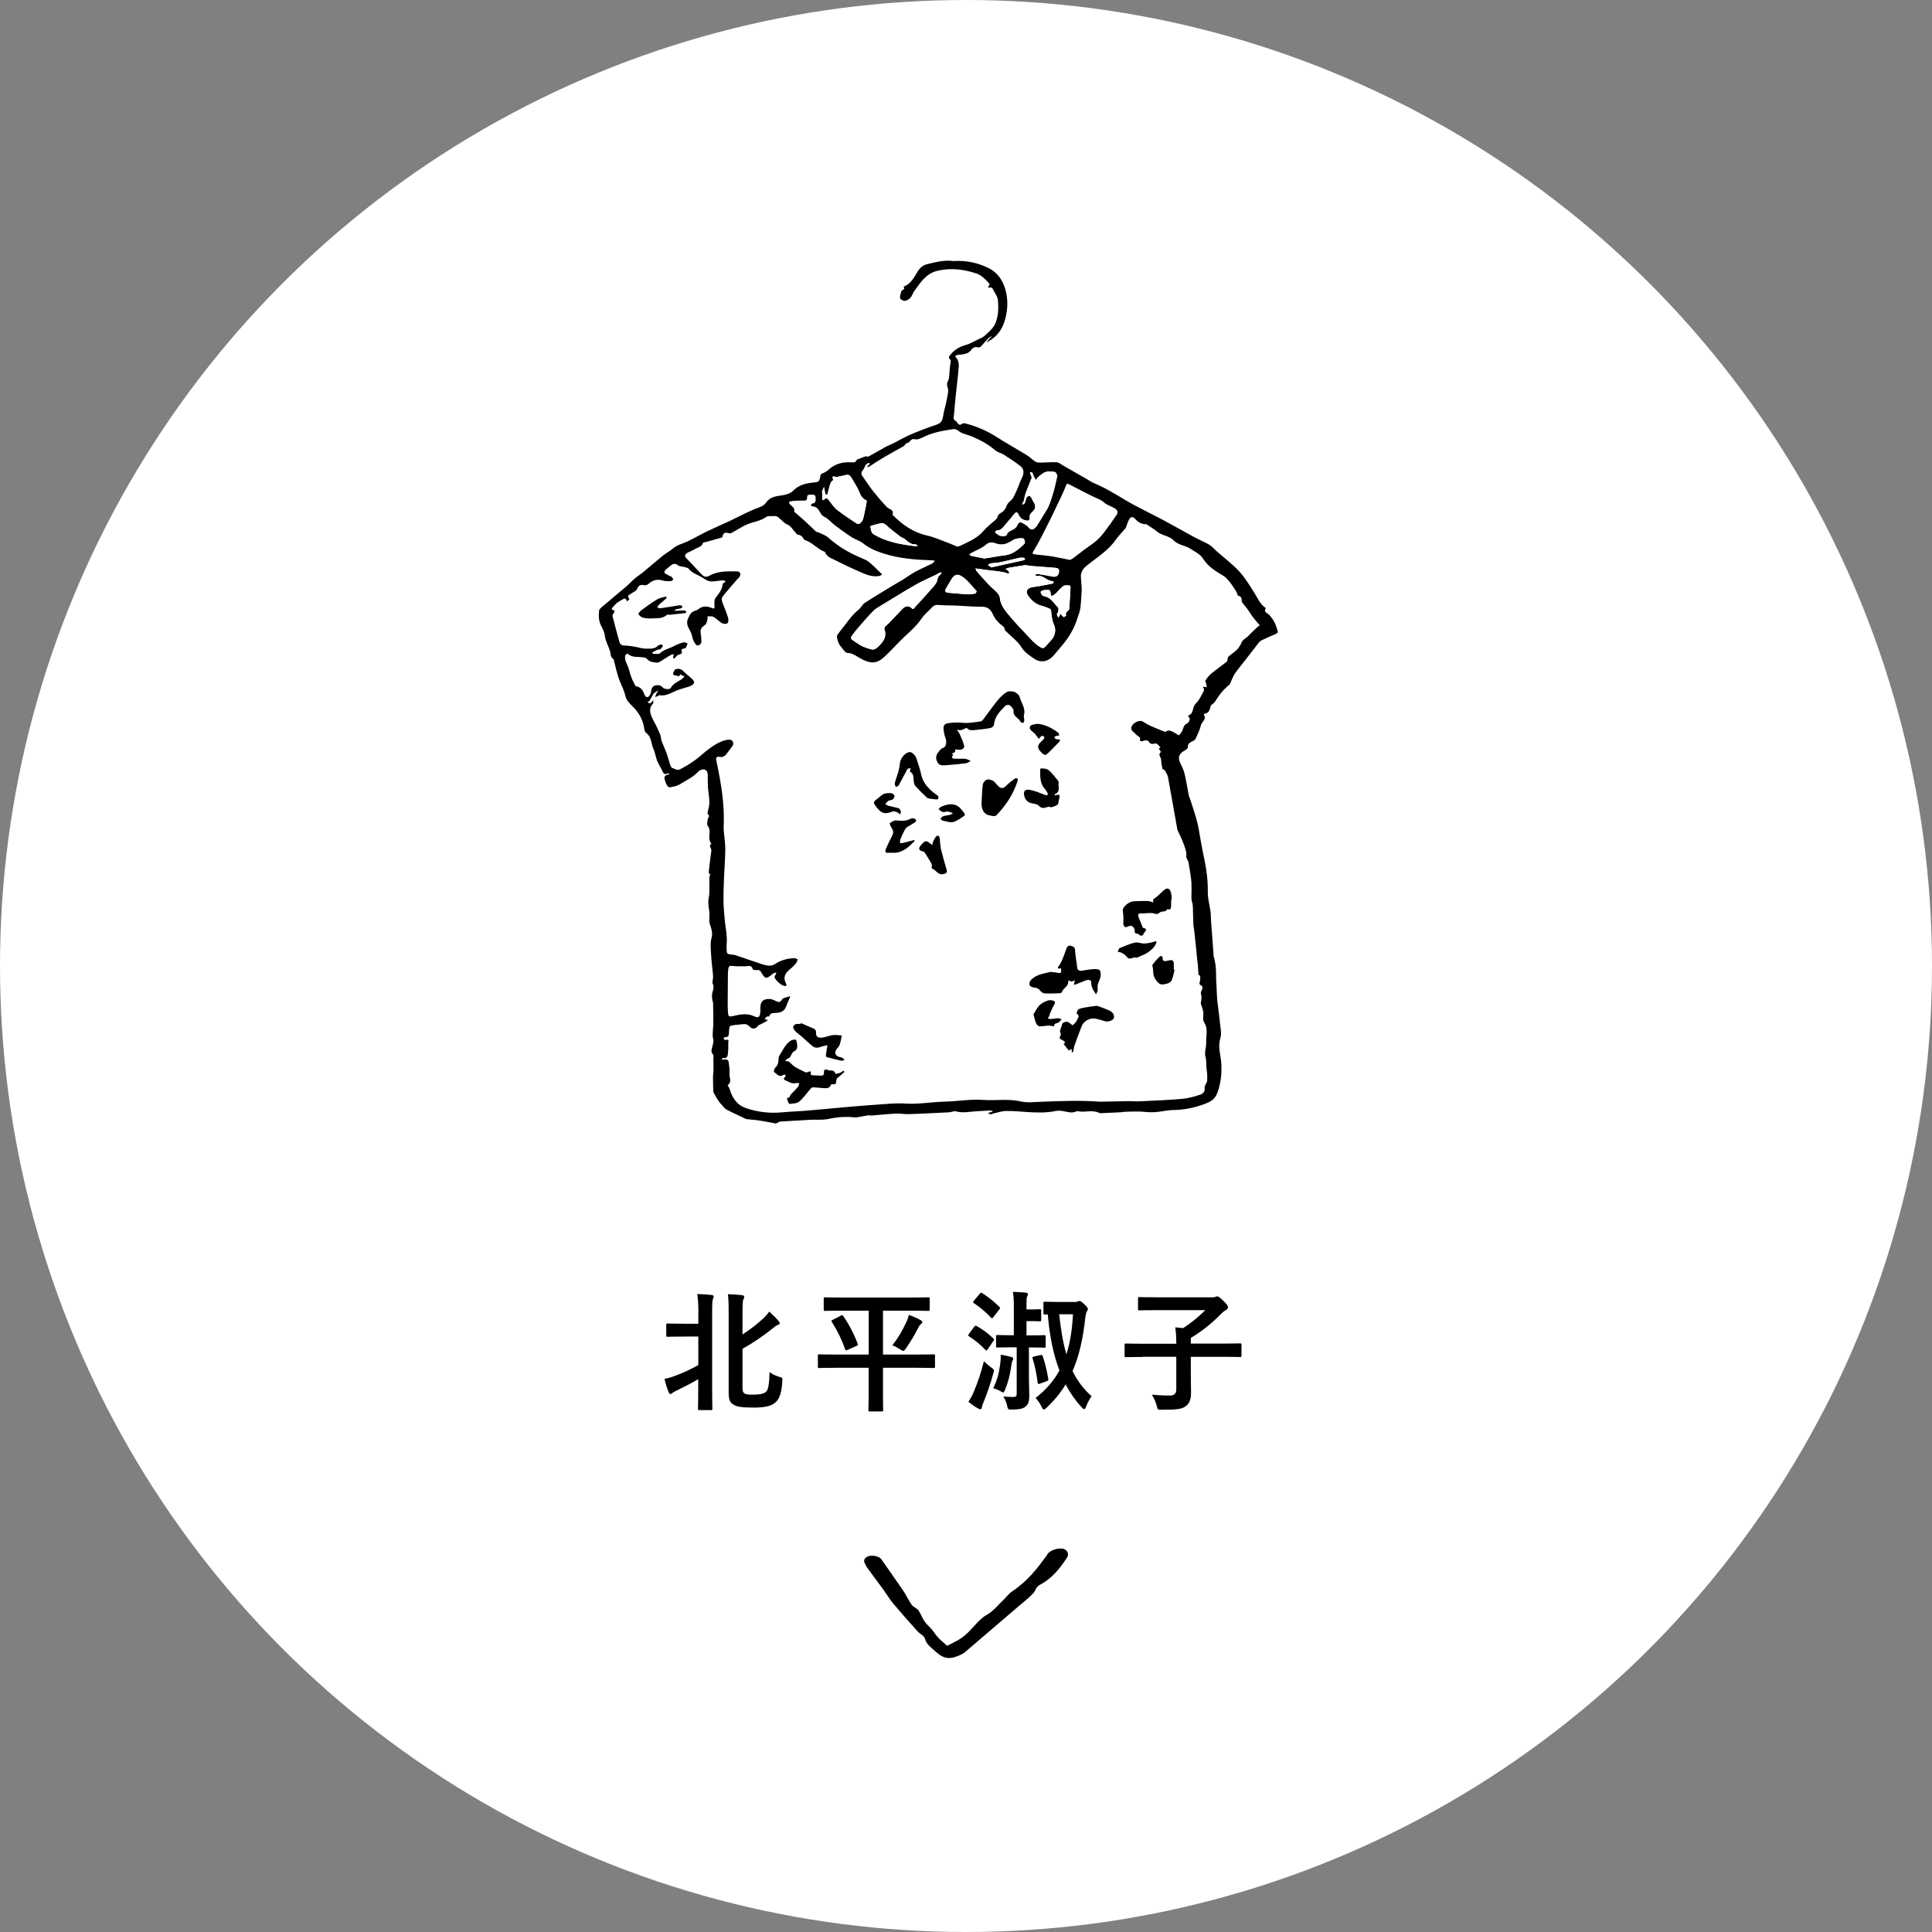
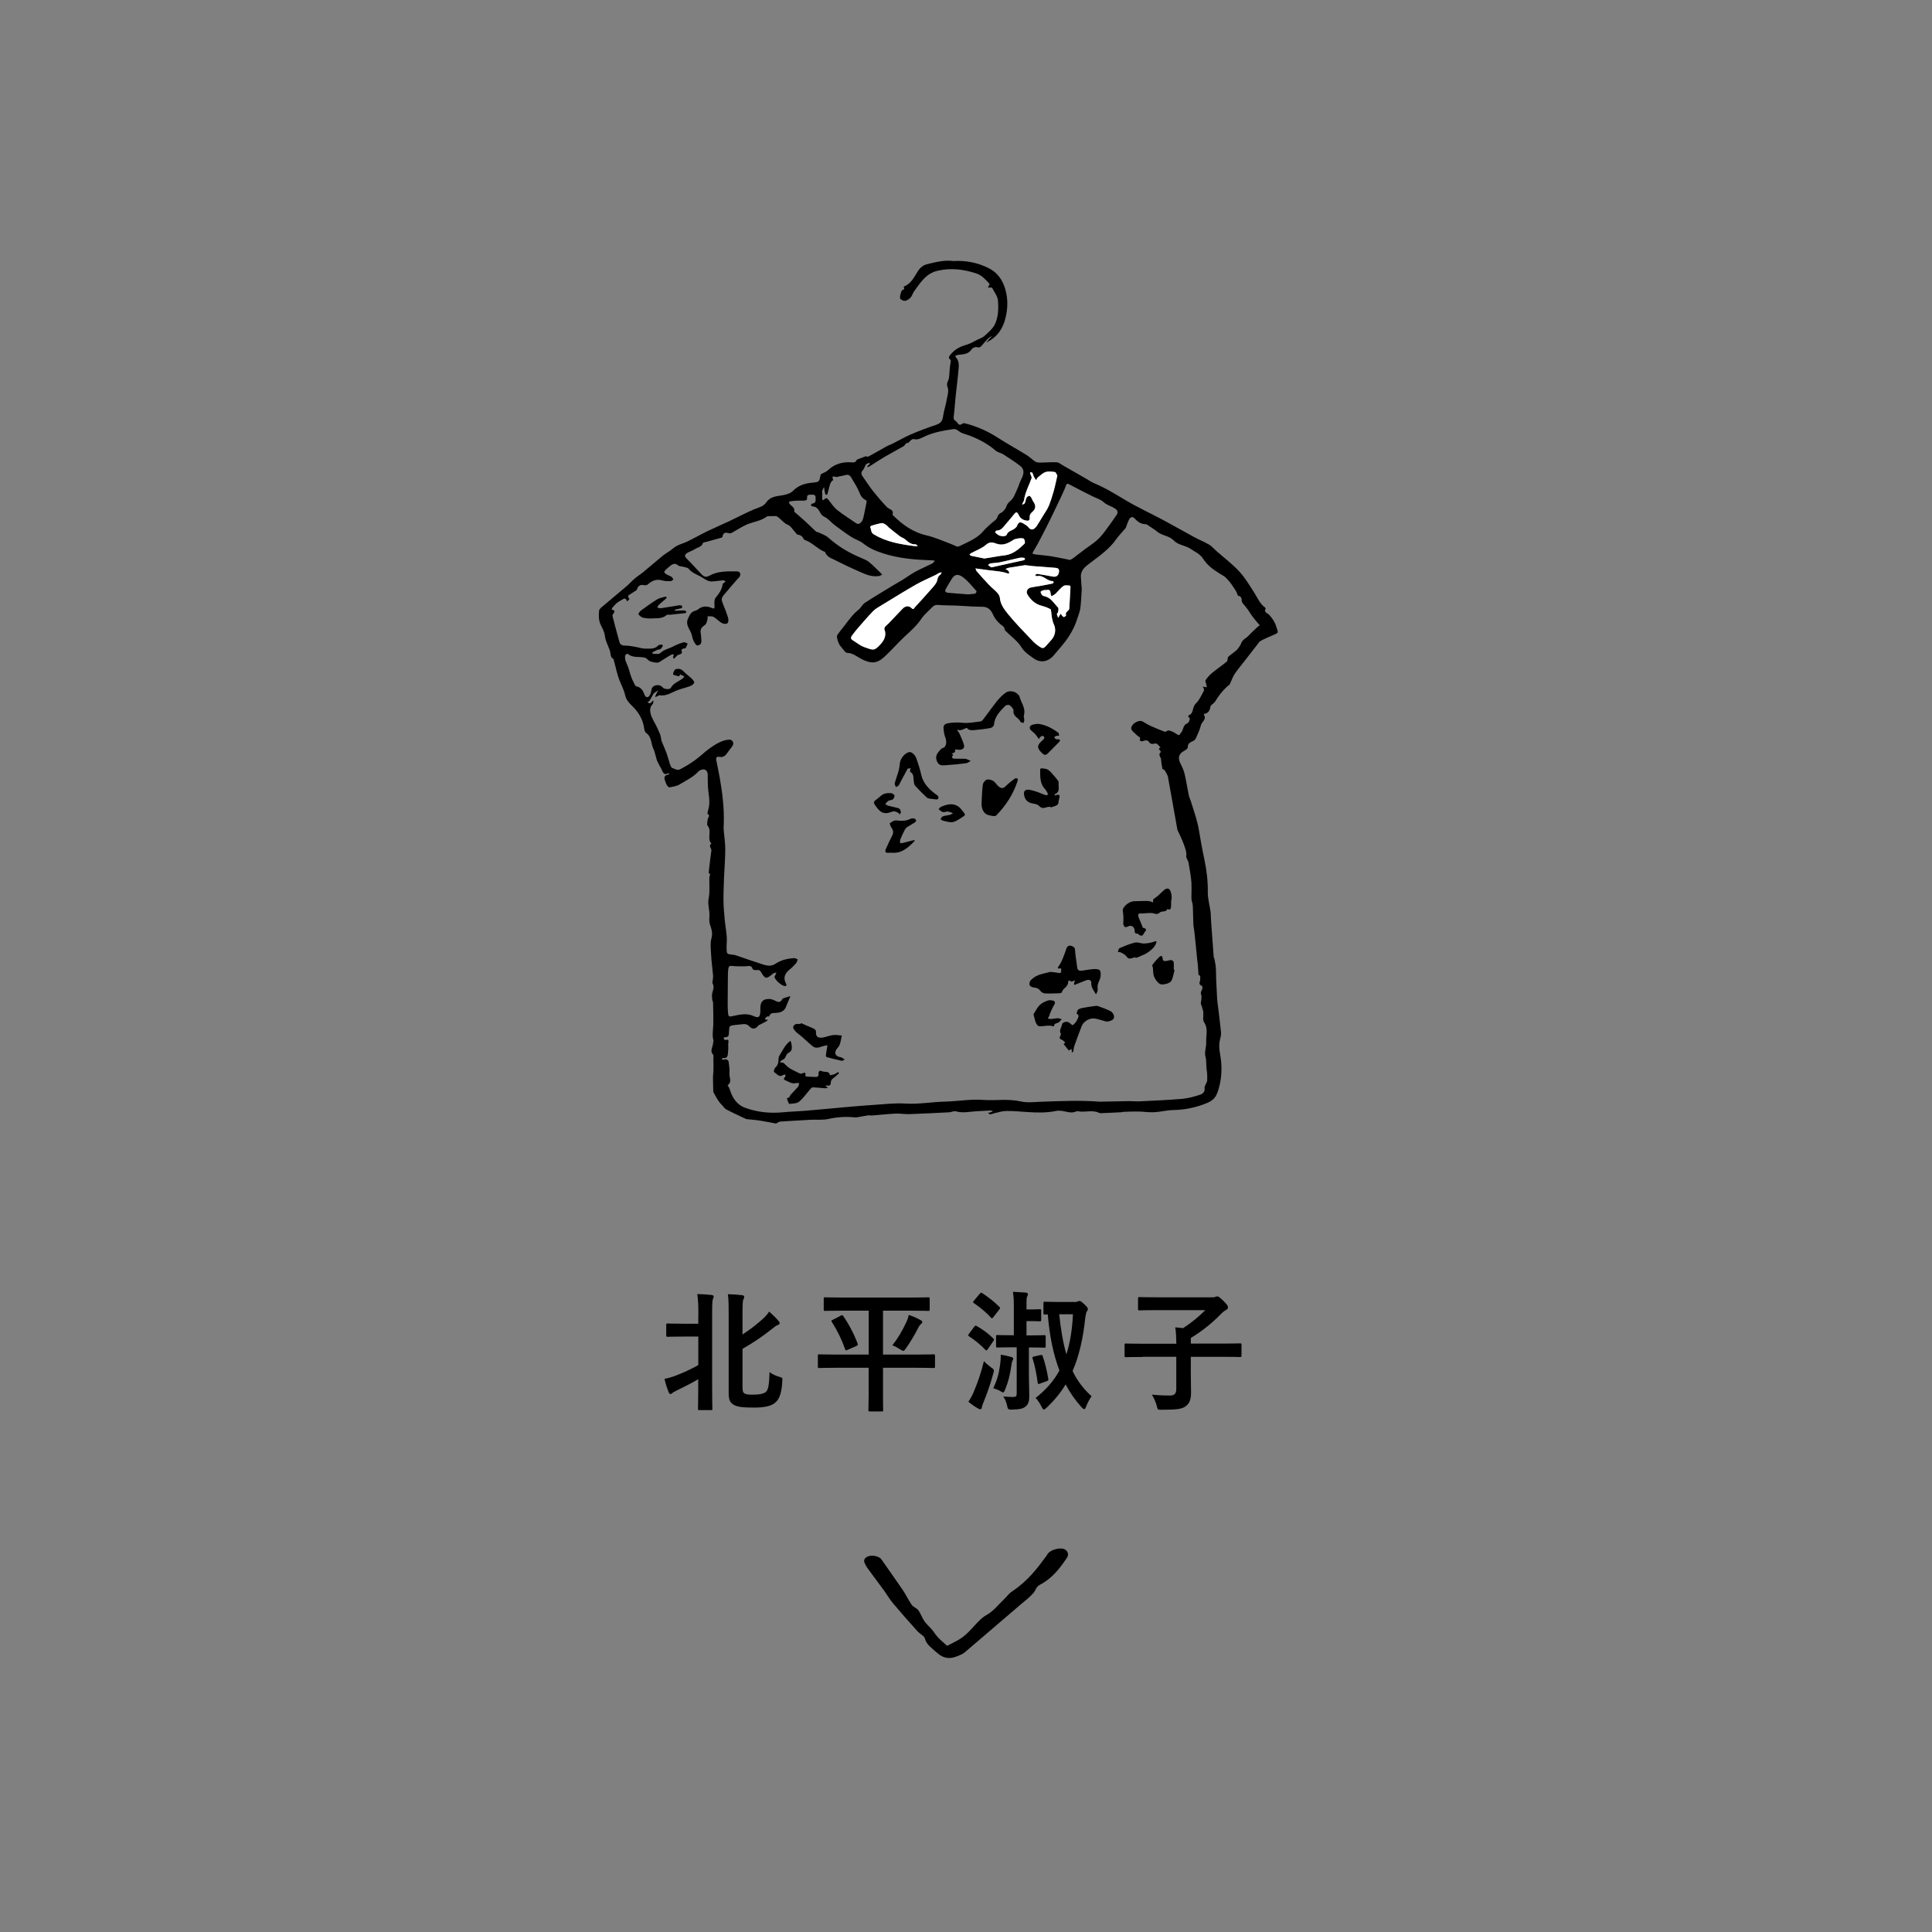
<svg xmlns="http://www.w3.org/2000/svg" version="1.1" id="レイヤー_1" x="0px" y="0px" viewBox="0 0 250 250" style="enable-background:new 0 0 250 250;" xml:space="preserve">
  <rect x="0" y="0" width="250" height="250" fill="#808080" stroke="none" />
  <style type="text/css">
	.st0{fill:#FFFFFF;}
</style>
  <g>
-     <circle class="st0" cx="125" cy="125" r="125" />
    <g>
      <path d="M122.56,212.97c0.66-0.36,1.37-0.66,1.92-1.06c1.3-0.95,2.03-2.29,3.18-2.93c0.94-0.53,1.52-1.34,2.25-2.02    c0.37-0.35,0.63-0.76,1.08-1.05c2.02-1.35,3.24-2.97,4.44-4.61c0.07-0.1,0.1-0.2,0.19-0.3c0.41-0.46,1.41-0.74,1.99-0.58    c0.5,0.14,0.77,0.69,0.46,1.14c-0.46,0.68-0.93,1.36-1.53,1.99c-0.51,0.54-1.14,1.08-1.89,1.47c-0.65,0.34-0.6,0.75-0.92,1.11    c-0.49,0.56-1.15,1.06-1.76,1.58c-1.52,1.29-5.92,5.08-7.01,6c-0.14,0.12-0.3,0.25-0.48,0.34c-1.46,0.72-2.3,0.67-3.34-0.27    c-0.58-0.53-1.28-1-1.45-1.73c-0.08-0.37-0.68-0.64-0.98-0.98c-1.06-1.18-2.11-2.36-3.12-3.56c-0.45-0.53-0.78-1.11-1.18-1.67    c-0.72-0.99-1.46-1.98-2.19-2.97c-0.13-0.18-0.21-0.37-0.31-0.56c-0.23-0.43-0.01-0.81,0.55-0.96c0.56-0.14,1.35,0.08,1.58,0.41    c0.92,1.34,1.88,2.66,2.79,4c0.42,0.62,0.71,1.29,1.15,1.91c0.18,0.27,0.66,0.43,0.85,0.69c0.33,0.46,0.48,0.98,0.8,1.44    c0.25,0.37,0.64,0.69,0.94,1.04c0.27,0.31,0.45,0.66,0.74,0.96C121.64,212.19,122.06,212.52,122.56,212.97z" />
    </g>
    <g>
      <path d="M90.37,170.03c0-1.21-0.03-1.73-0.14-2.58c0.66,0.02,1.27,0.05,1.85,0.12c0.17,0.02,0.27,0.1,0.27,0.19    c0,0.12-0.05,0.22-0.1,0.34c-0.08,0.22-0.1,0.65-0.1,1.89v9.45c0,1.82,0.03,2.74,0.03,2.84c0,0.17-0.02,0.19-0.19,0.19h-1.48    c-0.17,0-0.19-0.02-0.19-0.19c0-0.12,0.03-1.02,0.03-2.84v-0.97c-0.99,0.58-1.99,1.07-2.82,1.48c-0.27,0.14-0.44,0.22-0.51,0.29    c-0.08,0.08-0.17,0.15-0.27,0.15c-0.08,0-0.15-0.08-0.22-0.22c-0.17-0.43-0.43-1.14-0.54-1.75c0.53-0.1,0.87-0.2,1.46-0.42    c0.97-0.37,1.92-0.8,2.91-1.36v-3.69h-1.79c-1.55,0-2.06,0.03-2.16,0.03c-0.19,0-0.2-0.02-0.2-0.19v-1.34    c0-0.17,0.02-0.19,0.2-0.19c0.1,0,0.61,0.03,2.16,0.03h1.79V170.03z M96.08,179.28c0,0.66,0.03,0.87,0.22,1    c0.19,0.14,0.42,0.19,1.12,0.19c0.88,0,1.41-0.12,1.7-0.37c0.31-0.27,0.42-1.07,0.46-2.55c0.41,0.31,0.82,0.48,1.26,0.61    c0.42,0.12,0.42,0.12,0.39,0.58c-0.1,1.79-0.49,2.45-1.02,2.84c-0.49,0.37-1.31,0.56-2.62,0.56c-1.65,0-2.26-0.1-2.74-0.42    c-0.37-0.26-0.56-0.53-0.56-1.51v-10c0-1.14,0-1.94-0.1-2.74c0.65,0.02,1.22,0.05,1.79,0.12c0.2,0.02,0.32,0.08,0.32,0.24    c0,0.15-0.07,0.24-0.12,0.34c-0.07,0.17-0.1,0.65-0.1,2.01v2.5c1.02-0.66,1.94-1.39,2.62-2.01c0.32-0.29,0.59-0.58,0.83-0.95    c0.46,0.41,0.87,0.8,1.22,1.22c0.12,0.14,0.14,0.2,0.14,0.32c0,0.1-0.12,0.15-0.25,0.2c-0.2,0.07-0.41,0.22-0.82,0.56    c-0.99,0.8-2.38,1.75-3.74,2.52V179.28z" />
      <path d="M108.14,176.99c-1.5,0-2.02,0.03-2.12,0.03c-0.17,0-0.19-0.02-0.19-0.19v-1.39c0-0.17,0.02-0.19,0.19-0.19    c0.1,0,0.63,0.03,2.12,0.03h4.27v-5.68h-3.35c-1.61,0-2.18,0.03-2.28,0.03c-0.17,0-0.19-0.02-0.19-0.2v-1.36    c0-0.19,0.02-0.2,0.19-0.2c0.1,0,0.66,0.03,2.28,0.03h8.77c1.61,0,2.18-0.03,2.28-0.03c0.17,0,0.19,0.02,0.19,0.2v1.36    c0,0.19-0.02,0.2-0.19,0.2c-0.1,0-0.66-0.03-2.28-0.03h-3.57v5.68h4.4c1.51,0,2.02-0.03,2.14-0.03c0.17,0,0.19,0.02,0.19,0.19    v1.39c0,0.17-0.02,0.19-0.19,0.19c-0.12,0-0.63-0.03-2.14-0.03h-4.4v3.67c0,1.14,0.02,1.68,0.02,1.79c0,0.17-0.02,0.19-0.17,0.19    h-1.55c-0.17,0-0.19-0.02-0.19-0.19c0-0.12,0.03-0.65,0.03-1.79v-3.67H108.14z M108.81,170.24c0.19-0.1,0.22-0.07,0.32,0.08    c0.71,1.02,1.39,2.31,1.85,3.55c0.05,0.15,0.05,0.19-0.14,0.29l-1.16,0.51c-0.22,0.1-0.25,0.1-0.32-0.08    c-0.44-1.24-0.97-2.35-1.73-3.55c-0.1-0.14-0.07-0.15,0.15-0.27L108.81,170.24z M117.27,171.1c0.14-0.27,0.25-0.61,0.32-0.95    c0.53,0.17,1.1,0.42,1.55,0.68c0.15,0.08,0.2,0.15,0.2,0.24s-0.03,0.15-0.15,0.25c-0.14,0.1-0.27,0.29-0.39,0.54    c-0.46,0.9-0.97,1.75-1.56,2.6c-0.17,0.24-0.24,0.34-0.36,0.34c-0.08,0-0.2-0.07-0.41-0.2c-0.36-0.22-0.63-0.39-1-0.51    C116.22,173.13,116.78,172.16,117.27,171.1z" />
      <path d="M126.08,171.66c0.1-0.14,0.19-0.15,0.34-0.05c0.8,0.46,1.41,0.9,2.11,1.58c0.07,0.07,0.1,0.1,0.1,0.15    c0,0.05-0.03,0.1-0.1,0.2l-0.71,1.04c-0.14,0.19-0.19,0.22-0.32,0.08c-0.68-0.71-1.31-1.22-2.09-1.73    c-0.09-0.05-0.12-0.08-0.12-0.14c0-0.05,0.03-0.12,0.1-0.2L126.08,171.66z M126.03,180.04c0.53-1.29,0.87-2.24,1.29-3.91    c0.19,0.22,0.56,0.54,0.87,0.77c0.48,0.34,0.48,0.34,0.34,0.83c-0.36,1.34-0.8,2.58-1.26,3.72c-0.12,0.27-0.2,0.51-0.22,0.66    c-0.02,0.14-0.07,0.25-0.19,0.25c-0.07,0-0.17-0.03-0.29-0.1c-0.36-0.2-0.83-0.51-1.26-0.88    C125.57,181.01,125.84,180.52,126.03,180.04z M126.78,167.41c0.14-0.15,0.19-0.17,0.32-0.08c0.75,0.49,1.55,1.1,2.21,1.77    c0.07,0.07,0.1,0.1,0.1,0.15s-0.03,0.1-0.1,0.2l-0.78,1c-0.14,0.17-0.17,0.19-0.31,0.05c-0.63-0.71-1.46-1.38-2.19-1.87    c-0.07-0.05-0.12-0.08-0.12-0.14c0-0.03,0.05-0.1,0.12-0.19L126.78,167.41z M129.41,176.63c0.05-0.37,0.1-0.9,0.08-1.33    c0.56,0.08,1,0.19,1.36,0.29c0.19,0.05,0.26,0.12,0.26,0.2s-0.03,0.19-0.1,0.31c-0.07,0.1-0.1,0.32-0.15,0.65    c-0.17,1.17-0.37,2.01-0.8,3.06c-0.1,0.27-0.17,0.37-0.27,0.37c-0.07,0-0.15-0.05-0.29-0.14c-0.31-0.19-0.66-0.32-0.97-0.39    C129.06,178.48,129.23,177.83,129.41,176.63z M133.14,174.35v3.31c0,1.44,0.05,2.28,0.05,2.97c0,0.63-0.08,1.09-0.56,1.43    c-0.32,0.24-0.75,0.32-1.67,0.34c-0.51,0-0.53,0-0.65-0.53c-0.1-0.44-0.24-0.82-0.49-1.17c0.44,0.03,0.71,0.07,1.16,0.07    c0.51,0,0.58-0.07,0.58-0.48v-5.95h-0.66c-1.31,0-1.73,0.03-1.84,0.03c-0.15,0-0.17-0.02-0.17-0.19v-1.24    c0-0.17,0.02-0.19,0.17-0.19c0.1,0,0.53,0.03,1.84,0.03h0.29v-3.5c0-1.05-0.02-1.51-0.12-2.12c0.63,0.02,1.09,0.07,1.67,0.1    c0.17,0.02,0.27,0.1,0.27,0.2c0,0.12-0.03,0.19-0.1,0.31c-0.08,0.17-0.08,0.42-0.08,1.14v0.53h0.68c0.68,0,0.92-0.03,1.02-0.03    c0.19,0,0.2,0.02,0.2,0.19v1.19c0,0.17-0.02,0.19-0.2,0.19c-0.1,0-0.34-0.03-1.02-0.03h-0.68v1.85h0.44    c1.33,0,1.75-0.03,1.85-0.03c0.17,0,0.19,0.02,0.19,0.19v1.24c0,0.17-0.02,0.19-0.19,0.19c-0.1,0-0.53-0.03-1.85-0.03H133.14z     M134.61,175.35c0.2-0.03,0.25-0.05,0.31,0.12c0.31,0.9,0.56,1.94,0.73,2.96c0.02,0.15,0.02,0.2-0.2,0.29l-0.88,0.32    c-0.24,0.08-0.27,0.07-0.29-0.1c-0.14-1.07-0.37-2.26-0.66-3.14c-0.05-0.17-0.03-0.22,0.19-0.27L134.61,175.35z M138.95,168.49    c0.22,0,0.37-0.03,0.46-0.07c0.1-0.03,0.15-0.07,0.29-0.07c0.14,0,0.24,0.07,0.65,0.46c0.32,0.31,0.42,0.42,0.42,0.59    c0,0.14-0.08,0.22-0.14,0.31c-0.08,0.14-0.12,0.31-0.19,0.76c-0.29,2.79-0.82,5.03-1.65,6.94c0.59,1.22,1.39,2.31,2.46,3.26    c-0.2,0.27-0.48,0.76-0.7,1.31c-0.08,0.24-0.15,0.36-0.25,0.36c-0.08,0-0.19-0.08-0.34-0.24c-0.82-0.9-1.5-1.87-2.07-2.96    c-0.66,1.11-1.48,2.09-2.45,3.01c-0.17,0.15-0.27,0.24-0.36,0.24c-0.1,0-0.17-0.1-0.29-0.34c-0.24-0.48-0.51-0.87-0.78-1.16    c1.31-1.02,2.33-2.18,3.08-3.55c-0.8-2.09-1.28-4.5-1.51-7.26c-0.22,0.02-0.32,0.02-0.37,0.02c-0.17,0-0.19-0.02-0.19-0.19v-1.28    c0-0.17,0.02-0.19,0.19-0.19c0.12,0,0.49,0.03,1.67,0.03H138.95z M137.06,170.07c0.2,1.89,0.48,3.62,0.93,5.18    c0.48-1.48,0.75-3.2,0.85-5.18H137.06z" />
      <path d="M147.85,175.59c-1.51,0-2.04,0.03-2.14,0.03c-0.17,0-0.19-0.02-0.19-0.19v-1.39c0-0.17,0.02-0.19,0.19-0.19    c0.1,0,0.63,0.03,2.14,0.03h4.37c-0.02-0.78-0.03-1.38-0.14-2.12c0.32,0.03,0.68,0.05,1.02,0.1c1.09-0.71,2.07-1.53,2.87-2.33    h-6.17c-1.67,0-2.24,0.03-2.35,0.03c-0.17,0-0.19-0.02-0.19-0.19v-1.34c0-0.17,0.02-0.19,0.19-0.19c0.1,0,0.68,0.03,2.35,0.03    h7.21c0.12,0,0.24-0.05,0.29-0.07c0.05-0.02,0.1-0.05,0.22-0.05c0.1,0,0.24,0.05,0.75,0.54c0.53,0.53,0.63,0.7,0.63,0.88    c0,0.15-0.1,0.27-0.29,0.37c-0.19,0.1-0.41,0.26-0.73,0.6c-0.95,0.97-2.24,2.06-3.79,2.99v0.73h4.23c1.51,0,2.04-0.03,2.14-0.03    c0.17,0,0.19,0.02,0.19,0.19v1.39c0,0.17-0.02,0.19-0.19,0.19c-0.1,0-0.63-0.03-2.14-0.03h-4.23v1.94c0,1.24,0.03,2.09,0.03,2.69    c0,0.99-0.24,1.43-0.71,1.78c-0.49,0.37-1.24,0.44-3.08,0.44c-0.53,0-0.53,0.02-0.65-0.53c-0.15-0.53-0.39-1.04-0.63-1.43    c0.66,0.07,1.24,0.12,2.36,0.12c0.54,0,0.8-0.24,0.8-0.83v-4.18H147.85z" />
    </g>
    <g>
      <path d="M112.03,59.04c0.12,0.03,0.27,0.08,0.36,0.03c0.76-0.41,1.5-0.85,2.26-1.27c0.28-0.16,0.6-0.26,0.89-0.41    c0.78-0.39,1.53-0.84,2.33-1.18c1.05-0.45,2.11-0.85,3.19-1.21c0.68-0.23,0.9-0.49,0.99-1.22c0.09-0.65,0.32-1.28,0.43-1.93    c0.1-0.58,0.33-1.26,0.14-1.74c-0.22-0.55,0.13-0.82,0.18-1.22c0.05-0.4,0.06-0.81,0.1-1.21c0.02-0.25,0.07-0.5,0.1-0.75    c0.01-0.12,0.06-0.31,0.01-0.35c-0.41-0.31-0.15-0.53,0.06-0.78c0.52-0.62,1.19-0.96,1.96-1.18c0.53-0.15,1.01-0.44,1.51-0.69    c0.3-0.14,0.64-0.26,0.87-0.48c0.48-0.45,1.03-0.89,1.31-1.45c0.48-0.97,0.5-2.09,0.41-3.15c-0.05-0.53-0.46-1.03-0.71-1.54    c-0.02-0.04-0.08-0.1-0.12-0.1c-0.16-0.01-0.32,0-0.48,0c0.08-0.13,0.17-0.25,0.22-0.38c0.02-0.05-0.03-0.14-0.08-0.19    c-0.47-0.52-0.96-1.04-1.63-1.26c-1.64-0.53-3.28-0.75-5.02-0.34c-1.52,0.36-2.2,1.54-3.01,2.63c-0.19,0.25-0.26,0.6-0.46,0.82    c-0.19,0.21-0.48,0.41-0.74,0.44c-0.2,0.03-0.6-0.18-0.63-0.33c-0.05-0.3,0.08-0.63,0.18-0.94c0.06-0.19,0.57-0.16,0.27-0.54    c0.03-0.02,0.05-0.05,0.08-0.06c0.92-0.36,1.29-1.23,1.78-1.98c0.3-0.46,0.67-0.77,1.21-0.9c1.12-0.27,2.24-0.56,3.38-0.4    c1.6-0.1,3.1,0.2,4.51,0.89c1.14,0.55,1.81,1.48,2.18,2.68c0.4,1.31,0.36,2.62,0.02,3.91c-0.29,1.12-0.87,2.09-1.89,2.74    c-0.05,0.03-0.1,0.06-0.14,0.08c-0.15,0.09-0.29,0.18-0.44,0.27c0.13-0.16,0.25-0.32,0.39-0.48c0.13-0.14,0.27-0.27,0.4-0.4    c-0.16,0.09-0.35,0.16-0.49,0.29c-0.29,0.28-0.55,0.58-0.81,0.89c-0.19,0.22-0.34,0.39-0.7,0.27c-0.19-0.06-0.57,0.11-0.68,0.29    c-0.32,0.51-0.81,0.6-1.33,0.67c-0.18,0.02-0.37,0.01-0.54,0.07c-0.19,0.07-0.36,0.09-0.08,0.39c0.24,0.25,0.32,0.75,0.29,1.13    c-0.1,1.31-0.28,2.61-0.41,3.92c-0.09,0.87-0.14,1.74-0.25,2.61c-0.05,0.4,0.33,0.45,0.47,0.68c0.21,0.35,0.39,0.36,0.69,0.12    c0.09-0.07,0.28-0.02,0.42,0.01c1.45,0.38,2.8,0.97,4.07,1.79c1.23,0.79,2.52,1.5,3.77,2.27c0.41,0.25,0.75,0.61,1.16,0.87    c0.18,0.11,0.44,0.12,0.66,0.12c0.71,0,1.41-0.08,2.11-0.04c0.27,0.02,0.54,0.26,0.8,0.41c1.01,0.58,2.03,1.16,3.04,1.74    c0.32,0.18,0.63,0.41,0.97,0.55c1.45,0.6,2.77,1.42,4.11,2.22c1.57,0.93,3.23,1.69,4.84,2.55c1.35,0.72,2.68,1.49,4.03,2.22    c0.63,0.34,1.3,0.6,1.91,0.96c0.36,0.21,0.63,0.55,0.95,0.83c1,0.88,2.08,1.69,2.98,2.67c0.77,0.84,1.36,1.85,1.97,2.81    c0.4,0.64,0.69,1.35,1.33,1.82c0.04,0.03,0.11,0.1,0.11,0.11c-0.33,0.52,0.25,0.64,0.44,0.85c0.42,0.46,0.75,0.95,0.92,1.54    c0.07,0.26,0.27,0.62,0.16,0.78c-0.13,0.2-2.11,0.87-2.36,1.2c-0.64,0.82-1.27,1.64-1.91,2.46c-0.42,0.54-0.86,1.07-1.25,1.63    c-0.24,0.35-0.38,0.76-0.56,1.15c-0.05,0.1-0.07,0.22-0.15,0.28c-0.76,0.61-1.36,1.37-1.86,2.2c-0.07,0.12-0.21,0.2-0.31,0.3    c-0.1,0.1-0.27,0.2-0.28,0.32c-0.07,0.49-0.24,0.86-0.78,0.95c-0.04,0.01-0.09,0.1-0.08,0.11c0.42,0.6-0.28,0.92-0.38,1.39    c-0.13,0.58-0.42,1.13-0.66,1.69c-0.05,0.12-0.18,0.24-0.3,0.3c-0.36,0.19-0.76,0.3-0.73,0.86c0.01,0.13-0.26,0.32-0.44,0.42    c-0.76,0.42-0.89,0.94-0.48,1.72c0.22,0.42,0.41,0.87,0.52,1.33c0.21,0.9,0.34,1.81,0.53,2.72c0.05,0.25,0.18,0.48,0.25,0.73    c0.29,0.93,0.61,1.84,0.85,2.78c0.2,0.79,0.3,1.6,0.45,2.4c0.15,0.82,0.3,1.64,0.48,2.46c0.29,1.38,0.45,2.76,0.43,4.18    c-0.01,0.83,0.24,1.66,0.35,2.49c0.05,0.35,0.04,0.71,0.06,1.07c0.11,1.59,0.23,3.17,0.35,4.76c0.01,0.14,0.1,0.28,0.12,0.42    c0.07,0.36,0.14,0.72,0.16,1.08c0.04,0.48,0.02,0.95,0.04,1.43c0.03,0.74,0.07,1.47,0.11,2.21c0.01,0.22,0.02,0.44,0.05,0.66    c0.16,1.33,0.34,2.67,0.47,4c0.03,0.3-0.05,0.63-0.13,0.93c-0.27,1.03,0.09,2.02,0.16,3.03c0.09,1.3-0.04,2.56-0.49,3.83    c-0.33,0.93-0.95,1.22-1.76,1.52c-1.3,0.48-2.61,0.73-3.99,0.75c-0.82,0.02-1.63,0.24-2.45,0.28c-0.68,0.04-1.36-0.08-2.05-0.09    c-0.63-0.01-1.25,0.02-1.88,0.04c-0.09,0-0.18,0.04-0.27,0.05c-0.86,0.04-1.72,0.09-2.59,0.12c-0.11,0-0.24,0.01-0.33-0.04    c-0.89-0.43-1.84-0.01-2.74-0.21c-0.07-0.02-0.15,0-0.22,0.03c-0.66,0.3-1.29-0.01-1.93-0.08c-0.21-0.02-0.44-0.03-0.65,0.01    c-1.23,0.26-2.46,0.23-3.7,0.15c-0.92-0.06-1.84-0.15-2.76-0.14c-0.52,0-1.03,0.18-1.55,0.29c-0.18,0.04-0.36,0.14-0.53,0.14    c-0.1,0-0.2-0.13-0.3-0.21c0.09-0.01,0.19,0,0.28-0.02c0.13-0.04,0.26-0.11,0.38-0.16c-0.13-0.04-0.26-0.11-0.39-0.1    c-0.55,0.02-1.1,0.06-1.66,0.09c-0.91,0.04-1.82,0.28-2.75,0.02c-0.26-0.07-0.58,0.1-0.87,0.12c-1.73,0.09-3.47,0.18-5.2,0.24    c-0.57,0.02-1.15-0.1-1.72-0.07c-1.04,0.05-2.09,0.17-3.13,0.25c-0.13,0.01-0.26-0.05-0.38-0.03c-0.41,0.06-0.81,0.14-1.22,0.21    c-0.18,0.03-0.37,0.08-0.55,0.06c-1.15-0.12-2.28-0.05-3.42,0.2c-0.78,0.17-1.61,0.07-2.42,0.11c-1.28,0.07-2.56,0.15-3.83,0.23    c-0.12,0.01-0.23,0.09-0.34,0.14c-0.08,0.04-0.17,0.12-0.24,0.11c-0.67-0.12-1.34-0.27-2.02-0.37c-0.57-0.09-1.14-0.13-1.71-0.19    c-0.05-0.01-0.1-0.02-0.15-0.04c-0.85-0.4-1.71-0.79-2.54-1.23c-0.22-0.12-0.37-0.39-0.56-0.58c-0.49-0.47-0.77-1.08-1.09-1.66    c-0.01-0.02-0.01-0.04-0.01-0.05c-0.02-0.64-0.04-1.28-0.04-1.92c0-0.29,0.06-0.59,0.06-0.88c0.01-0.5,0-1-0.01-1.5    c0-0.17,0.05-0.4-0.04-0.49c-0.44-0.48-0.05-0.94-0.01-1.4c0.01-0.16,0.09-0.34,0.05-0.48c-0.18-0.67-0.03-1.34-0.01-2.01    c0.02-0.94-0.01-1.88-0.03-2.82c0-0.14-0.1-0.28-0.11-0.43c-0.02-0.28-0.06-0.58,0.01-0.85c0.11-0.41,0.28-0.79,0.04-1.22    c-0.06-0.11,0.01-0.29,0.02-0.43c0.01-0.2,0.06-0.41,0.04-0.61c-0.08-0.88-0.2-1.75-0.25-2.63c-0.04-0.74-0.14-1.52,0.05-2.21    c0.19-0.7-0.03-1.22-0.22-1.82c-0.1-0.32-0.07-0.69-0.05-1.04c0.05-0.75-0.26-1.47-0.1-2.26c0.17-0.85,0.07-1.75,0.09-2.63    c0-0.12,0.03-0.25,0.07-0.37c0.06-0.16,0.07-0.14-0.11-0.23c-0.04-0.02-0.04-0.17-0.03-0.25c0.1-0.9,0.2-1.81,0.33-2.71    c0.05-0.31-0.44-0.61,0.01-0.9c-0.63-0.67,0.1-1.62-0.49-2.32c-0.14-0.17-0.02-0.57,0.02-0.87c0.03-0.22,0.35-0.42-0.02-0.66    c-0.06-0.04,0.04-0.4,0.08-0.55c0.33-1.07-0.03-2.11-0.05-3.17c-0.01-0.44-0.03-0.89-0.02-1.33c0-0.6-0.42-0.88-0.95-0.61    c-0.08,0.04-0.18,0.08-0.24,0.15c-0.68,0.76-1.61,1.18-2.46,1.7c-0.36,0.22-0.82,0.28-1.25,0.37c-0.1,0.02-0.27-0.1-0.34-0.21    c-0.13-0.2-0.21-0.43-0.29-0.66c-0.15-0.4-0.09-0.69,0.4-0.77c0.07-0.01,0.12-0.08,0.18-0.13c-0.05-0.02-0.12-0.07-0.15-0.05    c-0.7,0.36-0.72-0.31-0.94-0.64c-0.2-0.3-0.34-0.65-0.51-0.97c-0.07-0.13-0.34-1.28-0.42-1.42c-0.4-0.69-0.22-1.64-0.99-2.18    c-0.15-0.11-0.24-0.37-0.26-0.57c-0.16-1.2-0.75-2.16-1.6-2.97c-0.38-0.37-0.71-0.73-0.84-1.27c-0.15-0.65-0.44-1.25-0.7-1.86    c-0.37-0.88-0.54-1.84-0.8-2.77c-0.01-0.04,0.01-0.1-0.01-0.11c-0.47-0.23-0.37-0.73-0.49-1.1c-0.22-0.65-0.58-1.26-0.66-1.97    c-0.05-0.44-0.28-0.88-0.49-1.29c-0.32-0.62-0.31-1.28-0.25-1.91c0.03-0.27,0.42-0.53,0.68-0.75c0.94-0.81,1.9-1.59,2.84-2.39    c0.39-0.33,0.73-0.72,1.12-1.05c0.33-0.28,0.71-0.51,1.04-0.78c0.85-0.7,1.68-1.43,2.54-2.13c0.43-0.35,0.93-0.6,1.35-0.96    c0.55-0.48,1.25-0.61,1.88-0.91c0.86-0.42,1.7-0.9,2.56-1.32c0.95-0.46,1.93-0.87,2.88-1.32c1.04-0.49,2.06-1.04,3.12-1.49    c0.58-0.25,1.24-0.36,1.61-0.9c0.54-0.8,1.35-0.81,2.16-0.95c0.46-0.08,1-0.24,1.31-0.56c0.71-0.72,1.54-0.97,2.49-1.06    c0.91-0.09,0.91-0.09,1.08-1c0.01-0.06,0.09-0.12,0.15-0.15c0.26-0.15,0.57-0.24,0.78-0.44c0.88-0.84,1.93-1.14,3.11-1.04    c0.32,0.03,0.53-0.02,0.65-0.35L112.03,59.04z M86.24,97.42c0.08,0.23,0.15,0.46,0.22,0.69c0.1,0.33,0.31,1.19,0.5,1.25    c0.35,0.11,0.68,0.4,1.08,0.17c0.32-0.18,0.65-0.35,0.96-0.54c0.42-0.27,0.84-0.54,1.23-0.85c0.48-0.37,0.92-0.8,1.41-1.16    c0.44-0.33,0.9-0.65,1.4-0.89c0.4-0.2,0.86-0.36,1.29-0.38c0.48-0.02,0.7,0.45,0.45,0.82c-0.22,0.32-0.48,0.62-0.7,0.94    c-0.25,0.38-0.56,0.56-1.03,0.46c-0.31-0.06-0.43,0.14-0.36,0.45c0.15,0.76,0.31,1.52,0.45,2.29c0.34,1.92,0.57,3.86,0.52,5.82    c-0.01,0.31-0.04,0.63-0.01,0.93c0.06,0.81,0.2,1.61,0.2,2.42c0,1.24-0.11,2.48-0.16,3.72c-0.04,1.02-0.08,2.04-0.07,3.06    c0.01,0.8,0.09,1.59,0.16,2.39c0.07,0.73,0.21,1.46,0.26,2.2c0.04,0.48-0.03,0.97-0.02,1.45c0.01,0.8,0.02,0.8,0.8,0.88    c0.13,0.01,0.26,0.03,0.38,0.07c1.17,0.4,2.34,0.81,3.52,1.19c0.54,0.17,1.08,0.28,1.63-0.09c0.71-0.48,1.53-0.67,2.37-0.73    c0.16-0.01,0.33,0.1,0.5,0.15c-0.06,0.17-0.09,0.37-0.2,0.5c-0.24,0.28-0.5,0.55-0.79,0.78c-0.63,0.51-0.95,1.07-0.52,1.87    c0.12,0.22,0.07,0.35-0.23,0.3c-0.38-0.06-1.19-0.77-1.26-1.16c-0.01-0.08,0.08-0.17,0.12-0.26c0.05-0.1,0.09-0.21,0.13-0.31    c-0.12,0.02-0.24,0.03-0.35,0.08c-0.08,0.03-0.15,0.11-0.22,0.17c-0.75,0.6-0.9,0.58-1.39-0.26c-0.14-0.24-0.26-0.36-0.56-0.31    c-0.18,0.03-0.52-0.03-0.55-0.12c-0.16-0.6-0.59-0.37-0.95-0.37c-0.5,0-1,0.02-1.5-0.03c-0.6-0.06-0.66-0.05-0.73,0.55    c-0.02,0.22-0.02,0.44-0.03,0.67c-0.01,0.83-0.02,1.67-0.02,2.5c0,0.76-0.03,1.51,0.03,2.27c0.05,0.6,0.14,0.59,0.72,0.46    c0.85-0.19,1.74-0.37,2.57,0.01c0.68,0.31,0.85,0.16,0.9-0.56c0.01-0.15,0-0.3,0-0.44c-0.02-0.84,0.36-1.24,1.2-1.2    c0.26,0.01,0.53,0.13,0.77,0.25c0.32,0.16,0.59,0.23,0.81-0.14c0.04-0.08,0.11-0.17,0.19-0.2c0.3-0.11,0.61-0.19,0.91-0.28    c-0.08,0.19-0.16,0.39-0.23,0.58c-0.1,0.24-0.22,0.47-0.3,0.72c-0.22,0.67-0.77,0.85-1.36,0.87c-0.39,0.02-0.7-0.01-0.84,0.44    c-0.01,0.04-0.21-0.01-0.29,0.04c-0.11,0.06-0.19,0.18-0.28,0.28c0.04,0.04,0.08,0.11,0.13,0.12c0.08,0.01,0.16-0.02,0.24-0.03    c-0.04,0.08-0.07,0.18-0.14,0.22c-0.26,0.15-0.54,0.28-0.81,0.42c-0.09,0.05-0.21,0.08-0.27,0.15c-0.31,0.43-0.74,0.53-1.11,0.14    c-0.31-0.32-0.6-0.38-0.99-0.31c-0.29,0.05-0.59,0.05-0.89,0.09c-0.77,0.1-0.76,0.1-0.8,0.88c-0.02,0.35,0.02,0.75-0.54,0.7    c-0.05-0.01-0.17,0.15-0.16,0.17c0.05,0.08,0.16,0.22,0.21,0.21c0.6-0.21,0.39,0.24,0.39,0.49c0.01,0.34,0.02,0.67-0.02,1.01    c-0.04,0.4,0.02,0.92-0.67,0.82c-0.04-0.01-0.1,0.08-0.15,0.13c0.06,0.03,0.12,0.09,0.17,0.09c0.15,0,0.31-0.08,0.44-0.04    c0.12,0.03,0.27,0.17,0.28,0.28c0.07,0.51,0.16,1.03,0.11,1.54c-0.05,0.5,0.38,1.09-0.23,1.51c-0.01,0,0.03,0.07,0.05,0.11    c0.07,0.12,0.16,0.24,0.2,0.37c0.33,1.11,0.88,2.04,2.04,2.46c1.58,0.57,3.2,0.73,4.87,0.57c0.9-0.09,1.82-0.11,2.72-0.18    c1.78-0.15,3.55-0.32,5.33-0.48c1.29-0.11,2.59-0.23,3.88-0.31c1.28-0.08,2.57-0.24,3.84-0.16c1.76,0.12,3.48-0.21,5.21-0.25    c1.63-0.04,3.28-0.34,4.9-0.22c1.63,0.12,3.27-0.18,4.9,0.2c0.83,0.19,1.74,0.07,2.61,0.04c2.52-0.09,5.04-0.21,7.57-0.01    c0.04,0,0.07,0,0.11,0c1.19-0.02,2.37-0.05,3.56-0.07c0.54-0.01,1.08,0.05,1.61,0.02c1.82-0.09,3.63-0.16,5.44-0.32    c0.79-0.07,1.57-0.3,2.32-0.54c0.32-0.11,0.64-0.39,0.55-0.87c-0.03-0.15,0.1-0.33,0.16-0.5c0.06-0.15,0.17-0.3,0.18-0.45    c0.01-0.42,0.02-0.86-0.05-1.27c-0.11-0.62-0.01-1.24-0.18-1.87c-0.15-0.55,0.13-1.21,0.1-1.81c-0.04-0.86,0.29-1.75-0.27-2.59    c-0.2-0.3-0.08-0.81-0.1-1.23c-0.01-0.41-0.33-1.15-0.33-1.2c0.04-0.39,0.17-0.84,0.04-1.17c-0.17-0.43,0.36-0.7,0.12-1.08    c-0.01-0.01,0-0.05-0.01-0.05c-0.59-0.18-0.16-0.61-0.22-0.92c-0.03-0.19,0.11-0.42-0.22-0.47c-0.01,0,0-0.08-0.01-0.12    c-0.02-0.1-0.07-1.32-0.1-1.4c-0.06-0.16-0.39-4.19-0.53-4.75c-0.07-0.29-0.05-2.67-0.14-2.96c-0.09-0.29-0.16-0.61-0.14-0.92    c0.02-0.34,0.02-1.58,0-1.84c-0.07-0.87-0.24-1.74-0.38-2.6c-0.02-0.1-0.1-0.19-0.13-0.29c-0.06-0.17-0.19-0.37-0.16-0.52    c0.19-0.84-1.13-3.28-1.15-3.42c-0.06-0.45-1.22-6.76-1.21-6.78c0.04-0.09-0.42-0.95-0.52-0.98c-0.07-0.02-0.19-0.05-0.2-0.09    c-0.07-0.4-0.16-0.79-0.17-1.19c-0.01-0.33-0.48-0.67-0.01-1.01c-0.07-0.09-0.15-0.18-0.21-0.28c-0.04-0.05-0.05-0.12-0.07-0.19    c0.35-0.11,0.14-0.16,0.01-0.32c-0.2-0.25-0.36-0.37-0.69-0.26c-0.15,0.05-0.45-0.01-0.51-0.12c-0.28-0.49-0.62-0.32-1-0.2    c-0.08,0.03-0.2-0.09-0.3-0.14c0.22-0.41-0.17-0.46-0.36-0.65c-0.18-0.17-0.37-0.34-0.54-0.51c-0.33-0.35-0.17-0.59-0.01-0.82    c0.27-0.4,0.98-0.63,1.26-0.47c0.34,0.19,0.67,0.41,1.02,0.57c0.61,0.28,1.23,0.53,1.85,0.77c0.1,0.04,0.27-0.04,0.37-0.12    c0.17-0.14,0.83,0.19,0.9,0.24c0.18,0.14,0.39,0.26,0.61,0.33c0.05,0.02,0.17-0.23,0.27-0.34c0.32-0.35,0.21-0.98,0.8-1.19    c0.16-0.06,0.28-0.35,0.32-0.56c0.02-0.11-0.24-0.33-0.21-0.39c0.1-0.15,0.35-0.2,0.44-0.36c0.24-0.4,0.17-0.9,0.58-1.29    c0.44-0.41,0.68-1.03,0.99-1.57c0.06-0.1,0.03-0.26,0-0.38c-0.02-0.07-0.11-0.13-0.16-0.19c0.09,0.01,0.18,0.02,0.26,0.03    c0.1,0.01,0.2,0.03,0.3,0.04c-0.02-0.11-0.03-0.21-0.05-0.32c-0.04-0.2-0.19-0.47-0.11-0.59c0.23-0.34,0.51-0.67,0.83-0.93    c0.63-0.52,1.3-0.97,1.93-1.49c0.1-0.08,0.07-0.33,0.12-0.49c0.02-0.07,0.08-0.15,0.14-0.2c0.34-0.27,0.7-0.52,1.02-0.81    c0.23-0.21,0.53-0.73,0.55-0.81c0.15-0.51,0.64-0.68,0.95-1.01c0.39-0.42,0.82-0.8,1.24-1.2c0.07-0.07,0.16-0.11,0.24-0.17    c-0.09-0.06-0.94-1.1-1.04-1.26c-0.3-0.46-0.6-0.93-0.96-1.34c-0.21-0.23-0.38-0.42-0.35-0.76c0.01-0.14-0.16-0.39-0.28-0.41    c-0.28-0.04-0.25-0.2-0.33-0.4c-0.15-0.36-0.42-0.68-0.63-1.02c-0.17-0.28-0.75-0.98-1.05-1.16c-0.52-0.32-1.05-0.63-1.53-1    c-0.46-0.35-0.87-0.8-1.17-1.26c-0.42-0.65-1.07-0.9-1.64-1.29c-0.68-0.46-1.57-0.44-2.21-1.12c-0.54-0.56-1.48-0.57-2.11-1.11    c-0.32-0.27-0.69-0.48-1.04-0.72c-0.13-0.09-0.28-0.23-0.42-0.23c-0.59,0-1.02-0.28-1.39-0.7c-0.29-0.32-0.58-0.27-0.78,0.12    c-0.13,0.25-0.21,0.51-0.31,0.77c-0.05,0.12-0.07,0.26-0.15,0.35c-0.4,0.48-0.85,0.92-1.21,1.43c-0.88,1.27-2.14,2.12-3.34,3.04    c-0.61,0.46-1.28,0.93-1.21,1.85c0.04,0.5,0.07,1,0.11,1.54c-0.05,0.8-0.08,1.64-0.18,2.46c-0.06,0.45-0.25,0.89-0.39,1.34    c-0.34,1.09-0.88,2.08-1.57,2.99c-0.46,0.6-0.97,1.16-1.45,1.74c-0.71,0.86-1.71,1.09-2.61,0.45c-0.59-0.42-1.21-0.8-1.63-1.49    c-0.46-0.75-1.25-1.31-1.89-1.95c-0.09-0.09-0.23-0.18-0.24-0.28c-0.03-0.42-0.37-0.53-0.62-0.76c-0.36-0.33-0.7-0.73-0.89-1.17    c-0.25-0.61-0.64-1.01-1.3-1.04c-0.42-0.02-0.85-0.01-1.27-0.03c-0.77-0.04-1.54-0.1-2.31-0.13c-0.74-0.03-1.49-0.01-2.23-0.08    c-0.35-0.03-0.56,0.07-0.78,0.3c-0.46,0.49-1,0.91-1.37,1.46c-0.62,0.92-1.42,1.63-2.23,2.37c-0.91,0.85-1.72,1.81-2.64,2.64    c-0.94,0.85-1.71,0.83-2.84,0.26c-0.62-0.31-1.18-0.83-1.95-0.83c-0.15,0-0.3-0.24-0.44-0.38c-0.13-0.14-0.22-0.32-0.36-0.45    c-0.27-0.25-0.6-1.23-0.44-1.48c0.3-0.44,0.65-0.85,0.98-1.28c0.54-0.7,1.05-1.43,1.77-1.99c0.31-0.24,0.48-0.67,0.8-0.88    c1.14-0.75,2.31-1.44,3.47-2.15c0.47-0.29,0.96-0.55,1.43-0.84c0.55-0.34,1.07-0.73,1.63-1.04c0.72-0.39,1.49-0.71,2.22-1.08    c0.13-0.07,0.22-0.23,0.32-0.35c-0.14-0.02-0.28-0.06-0.42-0.06c-2.12-0.06-4.23-0.23-6.27-0.89c-0.92-0.3-1.81-0.66-2.58-1.29    c-0.44-0.35-1.03-0.51-1.51-0.82c-0.76-0.49-1.49-1.03-2.21-1.57c-0.42-0.32-0.75-0.77-1.21-1c-0.26-0.13-0.44-0.27-0.57-0.49    c-0.26-0.43-0.46-0.91-1.08-0.91c-0.07,0-0.13-0.11-0.2-0.17c0.07-0.07,0.13-0.2,0.2-0.2c0.52-0.05,0.41-0.44,0.42-0.76    c0.01-0.34-0.23-0.41-0.48-0.39c-0.26,0.02-0.65-0.07-0.62,0.35c0.02,0.36-0.13,0.41-0.41,0.42c-0.37,0-0.74,0-1.11,0.02    c-0.2,0.01-0.41,0.03-0.61,0.07c-0.21,0.04-0.28,0.11-0.13,0.33c0.21,0.31,0.71,0.45,0.59,0.98c-0.01,0.06,0.15,0.15,0.23,0.23    c0.39,0.34,0.78,0.67,1.16,1.02c0.48,0.45,0.95,0.91,1.44,1.36c0.07,0.07,0.21,0.05,0.31,0.1c0.42,0.21,0.91,0.36,1.25,0.66    c1.3,1.17,2.77,2.03,4.38,2.69c0.32,0.13,0.66,0.28,0.92,0.49c0.51,0.42,0.97,0.9,1.45,1.36c0.09,0.08,0.16,0.19,0.24,0.28    c-0.13,0.05-0.25,0.14-0.38,0.16c-1.1,0.2-2.02-0.34-2.96-0.74c-0.71-0.3-1.41-0.65-2.11-0.99c-0.26-0.12-0.5-0.26-0.76-0.38    c-0.49-0.22-0.98-0.43-1.18-0.99c-0.01-0.04-0.1-0.05-0.15-0.07c-0.89-0.38-1.52-1.18-2.46-1.48c-0.06-0.02-0.13-0.09-0.16-0.15    c-0.16-0.33-0.4-0.5-0.77-0.55c-0.11-0.01-0.2-0.19-0.3-0.29c-0.33-0.35-0.6-0.84-1-1c-0.4-0.15-0.62-0.45-0.9-0.68    c-0.26-0.22-0.44-0.48-0.83-0.43c-0.35,0.04-0.79-0.07-1.03,0.11c-0.78,0.56-1.74,0.63-2.58,1.01c-0.58,0.26-1.08,0.6-1.63,0.9    c-0.17,0.1-0.39,0.25-0.55,0.21c-0.47-0.12-0.83-0.16-0.91,0.46c0,0.04-0.08,0.09-0.13,0.1c-0.64,0.18-1.27,0.36-1.91,0.54    c-0.17,0.05-0.46,0.07-0.49,0.16c-0.15,0.51-0.65,0.54-0.99,0.76c-0.29,0.19-0.63,0.3-0.94,0.46c-0.39,0.2-0.48,0.45-0.27,0.68    c0.67,0.71,1.35,1.41,2.01,2.13c0.3,0.33,0.59,0.44,1.02,0.2c1.1-0.62,2.32-0.57,3.53-0.57c0.45,0,0.6,0.33,0.37,0.72    c-0.06,0.11-0.18,0.19-0.26,0.28c-0.6,0.7-1.21,1.38-1.79,2.09c-0.32,0.39-0.29,0.6-0.11,1.06c0.25,0.62,0.5,1.24,0.69,1.87    c0.07,0.22,0.05,0.59-0.09,0.7c-0.15,0.12-0.52,0.09-0.71-0.02c-0.39-0.22-0.7-0.59-1.1-0.81c-0.2-0.11-0.51-0.05-0.77-0.07    c0.01,0.12,0.04,0.25,0.01,0.36c-0.08,0.25-0.12,0.6-0.3,0.73c-0.54,0.38-0.68,0.6-0.57,1.21c0.05,0.27,0.04,0.55,0.07,0.83    c0.05,0.41-0.22,0.64-0.53,0.64c-0.16,0-0.34-0.34-0.46-0.56c-0.12-0.22-0.18-0.48-0.23-0.72c-0.15-0.75-0.94-1.32-0.48-2.26    c0.2-0.41,0.34-0.76,0.78-0.91c0.17-0.06,0.37-0.11,0.51-0.23c0.56-0.46,1.17-0.42,1.78-0.16c0.28,0.12,0.35,0.08,0.33-0.24    c-0.01-0.36-0.06-0.82,0.13-1.07c0.44-0.56,0.86-1.09,0.93-1.82c0-0.04,0.1-0.07,0.15-0.11c0.08-0.06,0.15-0.13,0.23-0.2    c-0.1-0.05-0.21-0.16-0.31-0.15c-0.48,0.04-0.96,0.13-1.44,0.15c-0.21,0.01-0.45-0.04-0.64-0.13c-0.34-0.17-0.65-0.41-0.99-0.58    c-0.49-0.25-1.01-0.44-1.38-0.91c-0.13-0.17-0.44-0.2-0.68-0.27c-0.23-0.07-0.52-0.04-0.68-0.17c-0.42-0.36-0.73-0.22-1.08,0.07    c-1,0.83-1,0.83,0.17,1.37c0.12,0.06,0.18,0.24,0.27,0.36c-0.11,0.08-0.23,0.22-0.34,0.22c-0.35,0.01-0.72,0.02-1.05-0.08    c-0.75-0.23-1.34-0.02-1.89,0.48c-0.11,0.1-0.33,0.16-0.48,0.13c-0.49-0.12-0.8,0.04-0.96,0.54c-0.03,0.09-0.15,0.17-0.25,0.23    c-0.29,0.19-0.59,0.36-0.87,0.56c-0.04,0.03,0.01,0.19,0.04,0.28c0.02,0.08,0.13,0.19,0.12,0.2c-0.1,0.11-0.22,0.19-0.33,0.28    c-0.03-0.09-0.05-0.2-0.11-0.26c-0.06-0.06-0.2-0.13-0.25-0.11c-0.3,0.16-0.59,0.34-0.88,0.52c-0.06,0.04-0.11,0.09-0.16,0.14    c-0.17,0.18-0.34,0.35-0.49,0.53c-0.05,0.06-0.05,0.17-0.08,0.25c0.59,0.1,0.31,0.37,0.13,0.64c-0.04,0.07-0.03,0.19-0.01,0.27    c0.29,1.09,0.57,2.19,0.88,3.28c0.1,0.35,0.36,0.46,0.73,0.46c0.42,0,0.85,0.08,1.27,0.15c0.46,0.07,0.91,0.25,1.37,0.24    c0.55-0.01,1.15,0.11,1.62-0.38c0.1-0.11,0.32-0.13,0.48-0.15c0.04-0.01,0.16,0.17,0.14,0.2c-0.09,0.15-0.2,0.31-0.34,0.42    c-0.07,0.06-0.23,0-0.32,0.05c-0.25,0.11-0.48,0.24-0.72,0.37c0.04,0.06,0.08,0.16,0.12,0.16c0.31,0,0.74,0.09,0.91-0.07    c0.5-0.49,1.15-0.59,1.72-0.89c0.42-0.23,0.87-0.4,1.33-0.53c0.14-0.04,0.35,0.11,0.52,0.17c-0.09,0.2-0.16,0.41-0.28,0.59    c-0.04,0.06-0.21,0.02-0.3,0.06c-0.1,0.04-0.26,0.18-0.24,0.2c0.24,0.48-0.12,0.51-0.42,0.62c-0.16,0.06-0.26,0.24-0.4,0.37    c-0.05,0.05-0.11,0.08-0.17,0.11c-0.03-0.08-0.11-0.18-0.08-0.23c0.22-0.44-0.08-0.36-0.28-0.25c-0.51,0.28-0.98,0.61-1.48,0.91    c-0.1,0.06-0.25,0.1-0.36,0.09c-0.46-0.05-0.92-0.09-1.26-0.49c-0.08-0.1-0.24-0.15-0.37-0.18c-0.71-0.14-1.5,0.08-2.12-0.48    c-0.03-0.03-0.28,0.1-0.32,0.2c-0.06,0.14,0,0.33-0.02,0.49c-0.01,0.09,0.26,0.72,0.3,0.8c0.16,0.38,0.27,0.77,0.38,1.17    c0.02,0.06,0.23,0.67,0.3,0.78c0.17,0.25,0.26,0.72,0.46,0.76c0.68,0.14,0.89,0.62,1.11,1.17c0.13,0.31,0.42,0.33,0.61,0.04    c0.13-0.19,0.2-0.43,0.23-0.66c0.05-0.4,0.26-0.6,0.63-0.67c0.33-0.06,0.61,0,0.85,0.28c0.2,0.24,0.92,0.29,1.04,0.06    c0.34-0.64,1.01-0.82,1.52-1.21c0.1-0.07,0.16-0.18,0.25-0.27c-0.19-0.09-0.37-0.19-0.56-0.28c-0.11,0.43-0.35,0.17-0.59,0.14    c-0.23-0.03-0.37-0.08-0.3-0.31c0.06-0.18,0.17-0.44,0.31-0.49c0.36-0.11,0.72-0.05,1.02,0.27c0.33,0.35,0.73,0.63,1.08,0.96    c0.14,0.14,0.34,0.39,0.3,0.51c-0.06,0.18-0.29,0.35-0.49,0.43c-0.52,0.2-1.07,0.32-1.59,0.51c-0.79,0.28-1.5,0.85-2.42,0.68    c-0.05-0.01-0.12,0.07-0.19,0.1c-0.12,0.05-0.24,0.1-0.36,0.15c0.04-0.12,0.06-0.24,0.11-0.35c0.09-0.18,0.2-0.36,0.29-0.54    c-0.19,0.13-0.39,0.25-0.57,0.4c-0.08,0.06-0.11,0.18-0.17,0.28c-0.14,0.23-0.26,0.48-0.41,0.7c-0.04,0.07-0.16,0.09-0.24,0.13    c0.09,0.06,0.17,0.18,0.26,0.18c0.1,0,0.19-0.1,0.29-0.16c0.01-0.01,0-0.04,0.01-0.05c0.06-0.06,0.12-0.12,0.18-0.18    c0,0.1,0.02,0.2,0.01,0.29c-0.01,0.07-0.04,0.15-0.09,0.2c-0.4,0.42-0.36,0.91-0.22,1.4c0.05,0.18,0.31,0.7,0.38,0.83    c0.29,0.51,0.54,1.04,0.77,1.58c0.12,0.28,0.16,0.6,0.21,0.91L86.24,97.42z M123.86,70.74c0.15-0.04,0.24-0.04,0.32-0.08    c1.12-0.55,2.31-1,3.14-2.02c0.27-0.33,0.62-0.59,0.93-0.89c0.29-0.28,0.75-0.52,0.82-0.85c0.12-0.51,0.58-0.5,0.8-0.81    c0.1-0.14,0.24-0.25,0.29-0.4c0.12-0.36,0.27-0.62,0.6-0.89c0.43-0.35,0.62-0.99,0.88-1.52c0.18-0.38,0.28-0.8,0.47-1.17    c0.44-0.82,0.46-1.39-0.09-1.82c-0.69-0.53-1.42-1-2.15-1.47c-0.33-0.21-0.77-0.28-1.06-0.53c-0.98-0.85-2.09-1.43-3.28-1.9    c-0.48-0.19-1.05-0.27-1.43-0.58c-0.26-0.21-0.48-0.32-0.76-0.28c-1.27,0.19-2.53,0.4-3.71,0.96c-0.4,0.19-0.89,0.45-1.26,0.35    c-0.58-0.15-0.6,0.51-1.04,0.5c-0.13,0-0.23,0.29-0.39,0.39c-0.83,0.48-1.68,0.92-2.51,1.41c-0.67,0.4-1.32,0.83-1.98,1.25    c-0.06,0.04-0.16,0.03-0.24,0.04c0.02-0.05,0.04-0.11,0.07-0.15c0.06-0.07,0.15-0.11,0.21-0.18c0.04-0.05,0.05-0.12,0.07-0.18    c-0.07,0-0.15-0.02-0.21,0.01c-0.12,0.06-0.26,0.11-0.32,0.21c-0.14,0.21-0.19,0.5-0.36,0.68c-0.3,0.32-0.24,0.57-0.01,0.88    c0.44,0.6,0.83,1.24,1.29,1.82c0.58,0.73,1.18,1.43,1.82,2.1c0.28,0.3,0.92,0.29,0.73,0.96c-0.01,0.04,0.08,0.12,0.13,0.17    c1.22,1.2,2.57,2.15,4.3,2.54c0.98,0.22,1.92,0.65,2.87,1C123.19,70.43,123.54,70.6,123.86,70.74z M133.79,71.22    c-0.26,0.41-0.25,0.47,0.25,0.53c0.72,0.09,1.44,0.14,2.16,0.26c0.73,0.12,1.46,0.29,2.27,0.45c0.11-0.06,0.29-0.15,0.45-0.27    c0.46-0.34,0.91-0.71,1.37-1.05c0.5-0.38,1.04-0.71,1.52-1.12c0.39-0.33,0.75-0.72,1.06-1.13c0.56-0.73,1.09-1.49,1.62-2.26    c0.2-0.28,0.15-0.57-0.14-0.78c-0.48-0.34-1.08-0.45-1.55-0.88c-0.39-0.36-0.96-0.51-1.45-0.76c-0.99-0.5-1.99-1-2.97-1.52    c-0.31-0.17-0.39-0.08-0.48,0.24C137.73,63.52,134.69,69.82,133.79,71.22z M132.65,73.13c-0.68,0.11-1.41,0.22-2.14,0.35    c-0.14,0.02-0.27,0.1-0.4,0.16c0.12,0.07,0.25,0.12,0.34,0.21c0.08,0.08,0.12,0.2,0.18,0.31c-0.09,0.02-0.2,0.07-0.27,0.04    c-0.76-0.28-1.57-0.29-2.35-0.4c-0.47-0.07-0.94-0.13-1.42-0.19c-0.12-0.02-0.24-0.03-0.36-0.05c0.05,0.12,0.07,0.27,0.15,0.36    c0.52,0.6,1.05,1.2,1.6,1.77c0.33,0.35,0.71,0.64,1.04,0.99c0.17,0.18,0.34,0.43,0.36,0.67c0.06,0.87,0.58,1.52,1.07,2.13    c0.9,1.11,1.91,2.13,2.89,3.17c0.29,0.31,0.59,0.62,0.94,0.87c0.7,0.49,0.72,0.47,1.26-0.14c0.14-0.15,0.26-0.31,0.41-0.46    c0.6-0.61,0.74-1.41,0.43-2.1c-0.25-0.54-0.29-1.05-0.35-1.59c-0.02-0.14-0.03-0.37-0.11-0.41c-0.35-0.17-0.71-0.31-1.08-0.41    c-0.85-0.22-1.44-0.75-1.88-1.46c-0.23-0.38-0.04-0.81,0.4-0.91c0.43-0.11,0.87-0.15,1.31-0.23c0.51-0.09,1.02-0.19,1.52-0.29    c0.07-0.01,0.13-0.12,0.16-0.19c0.01-0.02-0.1-0.13-0.15-0.13c-0.74,0.01-1.2-0.84-2.01-0.64c-0.07,0.02-0.18-0.1-0.27-0.15    c0.1-0.05,0.22-0.15,0.31-0.14c0.66,0.1,1.31,0.21,1.96,0.34c0.48,0.1,0.8-0.11,0.85-0.65c0.05-0.47-0.33-0.47-0.64-0.49    c-0.92-0.07-1.84-0.13-2.76-0.21C133.32,73.23,133.02,73.18,132.65,73.13z M114.52,81.67c-0.28-0.51,0.16-0.69,0.43-0.96    c0.62-0.64,1.23-1.29,1.84-1.93c0.4-0.41,0.82-0.44,1.2-0.08c0.25,0.24,0.31-0.02,0.42-0.14c0.71-0.78,1.43-1.55,2.12-2.35    c0.3-0.35,0.68-0.72,0.76-1.13c0.07-0.35,0.15-0.57,0.43-0.75c0.07-0.05,0.09-0.18,0.14-0.27c-0.11,0.02-0.23,0.03-0.32,0.07    c-0.15,0.07-0.28,0.18-0.43,0.25c-0.85,0.42-1.74,0.78-2.56,1.25c-1.54,0.88-3.05,1.82-4.56,2.74c-0.35,0.21-0.72,0.42-0.99,0.7    c-0.65,0.66-1.25,1.37-1.86,2.07c-0.29,0.34-0.58,0.68-0.84,1.04c-0.14,0.19-0.28,0.44,0.02,0.63c0.52,0.33,1,0.75,1.57,0.93    c1.07,0.35,1.19,0.59,2.09-0.41C114.42,82.84,114.65,82.34,114.52,81.67z M136.82,61.54c-0.1-0.16-0.18-0.45-0.31-0.47    c-0.4-0.07-0.84-0.12-1.21,0c-0.37,0.12-0.68,0.44-1,0.69c-0.1,0.08-0.15,0.24-0.22,0.36c-0.1-0.14-0.21-0.27-0.28-0.42    c-0.09-0.17-0.12-0.38-0.22-0.54c-0.03-0.06-0.2-0.04-0.3-0.06c0.03,0.1,0.05,0.19,0.08,0.29c0.05,0.15,0.17,0.33,0.13,0.46    c-0.33,0.95-0.84,1.84-0.98,2.86c-0.01,0.1-0.1,0.2-0.14,0.3c-0.04,0.1-0.07,0.2-0.11,0.29c0.12-0.07,0.31-0.1,0.35-0.21    c0.1-0.21,0.1-0.48,0.21-0.69c0.06-0.13,0.24-0.24,0.38-0.26c0.07-0.01,0.2,0.17,0.27,0.28c0.09,0.14,0.13,0.31,0.22,0.44    c0.38,0.52,0.37,0.96-0.1,1.36c-0.25,0.21-0.38,0.39-0.35,0.74c0.03,0.41-0.15,0.46-0.58,0.36c-0.4-0.1-0.66-0.33-0.83-0.68    c-0.17-0.35-0.3-0.51-0.61-0.11c-0.33,0.44-0.7,0.84-1.05,1.25c-0.33,0.39-0.59,0.86-1.2,0.86c-0.07,0-0.16,0.13-0.21,0.22    c-0.01,0.02,0.1,0.11,0.17,0.16c0.08,0.07,0.17,0.14,0.26,0.2c0.33,0.2,0.99,0.21,1.08-0.04c0.16-0.45,0.58-0.51,0.91-0.72    c0.16-0.1,0.34-0.25,0.42-0.42c0.21-0.49,0.36-0.57,0.82-0.32c0.24,0.14,0.49,0.29,0.66,0.5c0.3,0.38,0.6,0.34,0.89,0.05    c0.19-0.19,0.32-0.45,0.47-0.68c0.21-0.32,0.4-0.65,0.6-0.98c0.23-0.38,0.5-0.74,0.66-1.14c0.26-0.63,0.47-1.28,0.65-1.94    C136.53,62.92,136.65,62.27,136.82,61.54z M106.42,64c-0.01,0-0.02,0-0.03,0c0,0.13-0.01,0.26,0,0.39c0.02,0.25,0,0.49,0.35,0.17    c0.25-0.24,0.4,0.05,0.56,0.24c0.33,0.42,0.63,0.88,1.04,1.2c0.77,0.61,1.61,1.13,2.42,1.69c0.34,0.24,0.57,0.02,0.75-0.21    c0.13-0.17,0.19-0.4,0.24-0.62c0.14-0.64,0.27-1.29,0.39-1.93c0.01-0.06-0.01-0.18-0.05-0.19c-0.49-0.2-0.72-0.58-0.91-1.07    c-0.23-0.6-0.61-1.14-0.93-1.71c-0.18-0.32-0.36-0.62-0.82-0.49c-0.36,0.1-0.74,0.14-1.11,0.25c-0.2,0.06-0.82-0.36-0.5,0.39    c0.01,0.02-0.15,0.1-0.2,0.17c-0.08,0.11-0.17,0.24-0.21,0.37c-0.12,0.41-0.22,0.82-0.33,1.23c-0.02,0.06-0.07,0.15-0.11,0.16    c-0.06,0-0.15-0.05-0.17-0.11c-0.05-0.13-0.07-0.28-0.1-0.42c-0.03-0.16-0.05-0.32-0.07-0.49c-0.09,0.18-0.2,0.35-0.25,0.54    C106.36,63.69,106.41,63.85,106.42,64z M127.38,72.27c0.25-0.04,0.47-0.07,0.69-0.11c0.62-0.1,1.24-0.23,1.87-0.29    c1.11-0.11,1.89-0.8,2.63-1.52c0.09-0.09,0.03-0.47-0.08-0.62c-0.15-0.19-1.11-0.04-1.35,0.12c-0.65,0.44-1.38,0.79-2.14,0.52    c-0.56-0.2-0.92-0.31-1.44,0.14c-0.54,0.47-1.27,0.72-1.91,1.07c-0.08,0.04-0.13,0.12-0.2,0.18c0.07,0.06,0.13,0.15,0.2,0.16    C126.24,72.05,126.82,72.16,127.38,72.27z M135.44,76.35c-0.16,0.01-0.3-0.01-0.42,0.03c-0.13,0.04-0.34,0.12-0.35,0.2    c-0.01,0.14,0.09,0.3,0.18,0.42c0.06,0.08,0.19,0.13,0.29,0.15c0.86,0.17,1.23,0.92,1.78,1.47c0.1,0.1,0.04,0.37,0.01,0.56    c-0.01,0.1-0.17,0.19-0.16,0.28c0.02,0.17,0.11,0.32,0.17,0.48c0.07-0.11,0.13-0.22,0.2-0.33c0.04-0.07,0.09-0.14,0.14-0.21    c0.04,0.08,0.07,0.16,0.13,0.23c0.08,0.09,0.18,0.22,0.26,0.21c0.11-0.01,0.3-0.18,0.29-0.21c-0.14-0.37,0.15-0.5,0.34-0.7    c0.07-0.07,0.07-0.21,0.08-0.32c0.06-0.88,0.11-1.76,0.15-2.65c0-0.07-0.08-0.2-0.13-0.2c-0.27,0-0.61-0.07-0.79,0.07    c-0.38,0.28-0.67,0.68-1.02,1c-0.15,0.14-0.35,0.22-0.52,0.33c-0.04-0.13-0.11-0.26-0.12-0.39    C135.93,76.4,135.77,76.26,135.44,76.35z M118.23,70.65c0.06,0.01,0.11,0.02,0.17,0.02c0.12,0,0.24-0.01,0.36-0.01    c-0.09-0.08-0.19-0.22-0.28-0.22c-0.57,0.04-0.94-0.28-1.33-0.63c-0.2-0.18-0.49-0.25-0.71-0.42c-0.48-0.35-0.93-0.73-1.39-1.1    c-0.14-0.11-0.25-0.27-0.4-0.37c-0.16-0.11-0.37-0.26-0.53-0.23c-0.45,0.07-0.89,0.21-1.34,0.33c-0.07,0.02-0.19,0.15-0.18,0.17    c0.16,0.32,0.05,0.71,0.49,0.97C114.69,70.11,116.45,70.42,118.23,70.65z M125.27,76.91c0.31-0.03,0.63-0.04,0.93-0.1    c0.08-0.02,0.19-0.28,0.16-0.32c-0.58-0.63-1.11-1.35-1.8-1.83c-0.67-0.48-1.07-0.28-1.41,0.26c-0.25,0.39-0.48,0.79-0.71,1.19    c-0.22,0.38-0.16,0.55,0.28,0.6C123.57,76.79,124.42,76.84,125.27,76.91z M128.27,73.42c1.4-0.31,2.8-0.61,4.2-0.93    c0.07-0.01,0.14-0.1,0.16-0.16c0.01-0.03-0.08-0.14-0.13-0.15c-0.19-0.02-0.4-0.04-0.58,0c-0.84,0.19-1.68,0.41-2.53,0.58    c-0.4,0.08-0.81,0.08-1.21,0.14c-0.12,0.02-0.23,0.14-0.34,0.21C127.97,73.2,128.09,73.29,128.27,73.42z" />
      <path class="st0" d="M132.65,73.13c0.37,0.04,0.68,0.09,0.99,0.12c0.92,0.07,1.84,0.13,2.76,0.21c0.31,0.03,0.69,0.03,0.64,0.49    c-0.05,0.55-0.37,0.75-0.85,0.65c-0.65-0.13-1.3-0.24-1.96-0.34c-0.09-0.01-0.21,0.09-0.31,0.14c0.09,0.05,0.19,0.17,0.27,0.15    c0.8-0.2,1.27,0.65,2.01,0.64c0.05,0,0.16,0.11,0.15,0.13c-0.04,0.07-0.1,0.18-0.16,0.19c-0.5,0.11-1.01,0.2-1.52,0.29    c-0.44,0.08-0.88,0.13-1.31,0.23c-0.43,0.11-0.63,0.54-0.4,0.91c0.44,0.72,1.03,1.25,1.88,1.46c0.37,0.09,0.74,0.24,1.08,0.41    c0.08,0.04,0.09,0.26,0.11,0.41c0.06,0.54,0.1,1.05,0.35,1.59c0.31,0.69,0.17,1.49-0.43,2.1c-0.14,0.15-0.27,0.31-0.41,0.46    c-0.54,0.61-0.56,0.63-1.26,0.14c-0.35-0.24-0.65-0.56-0.94-0.87c-0.98-1.04-1.99-2.06-2.89-3.17c-0.49-0.61-1-1.26-1.07-2.13    c-0.02-0.23-0.19-0.48-0.36-0.67c-0.32-0.35-0.71-0.64-1.04-0.99c-0.55-0.58-1.08-1.17-1.6-1.77c-0.08-0.09-0.1-0.24-0.15-0.36    c0.12,0.02,0.24,0.03,0.36,0.05c0.47,0.06,0.94,0.13,1.42,0.19c0.79,0.11,1.59,0.12,2.35,0.4c0.08,0.03,0.18-0.03,0.27-0.04    c-0.06-0.1-0.1-0.23-0.18-0.31c-0.09-0.09-0.23-0.14-0.34-0.21c0.13-0.05,0.26-0.13,0.4-0.16    C131.23,73.36,131.97,73.24,132.65,73.13z" />
      <path class="st0" d="M114.52,81.67c0.13,0.66-0.1,1.16-0.56,1.67c-0.9,1-1.02,0.76-2.09,0.41c-0.56-0.19-1.05-0.61-1.57-0.93    c-0.3-0.19-0.16-0.44-0.02-0.63c0.26-0.36,0.55-0.7,0.84-1.04c0.61-0.7,1.21-1.4,1.86-2.07c0.28-0.29,0.65-0.49,0.99-0.7    c1.52-0.92,3.02-1.86,4.56-2.74c0.82-0.47,1.71-0.83,2.56-1.25c0.15-0.07,0.28-0.18,0.43-0.25c0.1-0.05,0.22-0.05,0.32-0.07    c-0.04,0.09-0.06,0.22-0.14,0.27c-0.28,0.18-0.36,0.4-0.43,0.75c-0.09,0.41-0.46,0.78-0.76,1.13c-0.69,0.8-1.41,1.57-2.12,2.35    c-0.11,0.12-0.17,0.38-0.42,0.14c-0.37-0.36-0.8-0.34-1.2,0.08c-0.62,0.64-1.23,1.29-1.84,1.93    C114.69,80.98,114.25,81.17,114.52,81.67z" />
      <path class="st0" d="M136.82,61.54c-0.17,0.72-0.29,1.38-0.47,2.01c-0.19,0.65-0.39,1.31-0.65,1.94c-0.16,0.4-0.44,0.76-0.66,1.14    c-0.2,0.33-0.4,0.66-0.6,0.98c-0.15,0.23-0.28,0.49-0.47,0.68c-0.29,0.29-0.59,0.33-0.89-0.05c-0.17-0.21-0.42-0.36-0.66-0.5    c-0.46-0.26-0.61-0.17-0.82,0.32c-0.07,0.17-0.25,0.31-0.42,0.42c-0.33,0.21-0.75,0.26-0.91,0.72c-0.09,0.24-0.75,0.24-1.08,0.04    c-0.09-0.06-0.18-0.13-0.26-0.2c-0.06-0.05-0.18-0.15-0.17-0.16c0.05-0.09,0.13-0.22,0.21-0.22c0.61-0.01,0.87-0.48,1.2-0.86    c0.35-0.42,0.72-0.82,1.05-1.25c0.31-0.41,0.44-0.25,0.61,0.11c0.16,0.35,0.43,0.58,0.83,0.68c0.42,0.11,0.6,0.05,0.58-0.36    c-0.02-0.34,0.11-0.53,0.35-0.74c0.47-0.4,0.47-0.84,0.1-1.36c-0.1-0.13-0.13-0.3-0.22-0.44c-0.07-0.11-0.2-0.29-0.27-0.28    c-0.14,0.02-0.31,0.14-0.38,0.26c-0.1,0.21-0.1,0.48-0.21,0.69c-0.05,0.1-0.23,0.14-0.35,0.21c0.04-0.1,0.07-0.2,0.11-0.29    c0.04-0.1,0.13-0.2,0.14-0.3c0.14-1.02,0.65-1.91,0.98-2.86c0.04-0.12-0.08-0.3-0.13-0.46c-0.03-0.09-0.05-0.19-0.08-0.29    c0.1,0.02,0.27,0,0.3,0.06c0.1,0.17,0.13,0.37,0.22,0.54c0.07,0.15,0.19,0.28,0.28,0.42c0.07-0.12,0.12-0.28,0.22-0.36    c0.32-0.25,0.63-0.57,1-0.69c0.37-0.12,0.81-0.06,1.21,0C136.63,61.1,136.72,61.39,136.82,61.54z" />
-       <path class="st0" d="M106.42,64c-0.01-0.15-0.06-0.31-0.02-0.44c0.05-0.19,0.16-0.36,0.25-0.54c0.02,0.16,0.04,0.33,0.07,0.49    c0.02,0.14,0.05,0.29,0.1,0.42c0.02,0.05,0.11,0.11,0.17,0.11c0.04,0,0.1-0.1,0.11-0.16c0.11-0.41,0.21-0.82,0.33-1.23    c0.04-0.13,0.12-0.25,0.21-0.37c0.05-0.07,0.21-0.14,0.2-0.17c-0.32-0.75,0.29-0.34,0.5-0.39c0.36-0.1,0.74-0.15,1.11-0.25    c0.46-0.12,0.64,0.17,0.82,0.49c0.32,0.57,0.7,1.11,0.93,1.71c0.19,0.49,0.42,0.87,0.91,1.07c0.04,0.02,0.06,0.13,0.05,0.19    c-0.12,0.65-0.25,1.29-0.39,1.93c-0.05,0.21-0.11,0.45-0.24,0.62c-0.18,0.23-0.41,0.45-0.75,0.21c-0.81-0.56-1.65-1.08-2.42-1.69    c-0.41-0.32-0.72-0.79-1.04-1.2c-0.16-0.2-0.3-0.48-0.56-0.24c-0.35,0.32-0.33,0.08-0.35-0.17c-0.01-0.13,0-0.26,0-0.39    C106.4,64,106.41,64,106.42,64z" />
      <path class="st0" d="M127.38,72.27c-0.56-0.11-1.14-0.23-1.72-0.35c-0.08-0.02-0.14-0.11-0.2-0.16c0.06-0.06,0.12-0.14,0.2-0.18    c0.64-0.35,1.37-0.6,1.91-1.07c0.52-0.45,0.88-0.34,1.44-0.14c0.77,0.27,1.49-0.09,2.14-0.52c0.24-0.16,1.2-0.31,1.35-0.12    c0.12,0.15,0.18,0.53,0.08,0.62c-0.75,0.72-1.52,1.4-2.63,1.52c-0.63,0.06-1.25,0.19-1.87,0.29    C127.85,72.2,127.63,72.23,127.38,72.27z" />
      <path class="st0" d="M135.44,76.35c0.32-0.09,0.49,0.05,0.5,0.42c0,0.13,0.07,0.26,0.12,0.39c0.18-0.11,0.38-0.19,0.52-0.33    c0.35-0.33,0.64-0.73,1.02-1c0.19-0.13,0.52-0.07,0.79-0.07c0.04,0,0.13,0.13,0.13,0.2c-0.04,0.88-0.1,1.77-0.15,2.65    c-0.01,0.11-0.01,0.25-0.08,0.32c-0.19,0.2-0.47,0.33-0.34,0.7c0.01,0.04-0.18,0.2-0.29,0.21c-0.08,0.01-0.18-0.13-0.26-0.21    c-0.06-0.06-0.09-0.15-0.13-0.23c-0.05,0.07-0.09,0.14-0.14,0.21c-0.07,0.11-0.13,0.22-0.2,0.33c-0.06-0.16-0.15-0.32-0.17-0.48    c-0.01-0.08,0.15-0.18,0.16-0.28c0.03-0.19,0.08-0.46-0.01-0.56c-0.54-0.55-0.92-1.3-1.78-1.47c-0.1-0.02-0.23-0.07-0.29-0.15    c-0.09-0.12-0.19-0.28-0.18-0.42c0.01-0.08,0.22-0.16,0.35-0.2C135.14,76.34,135.28,76.35,135.44,76.35z" />
      <path class="st0" d="M118.23,70.65c-1.79-0.23-3.55-0.54-5.14-1.49c-0.44-0.26-0.33-0.65-0.49-0.97c-0.01-0.02,0.1-0.15,0.18-0.17    c0.44-0.13,0.88-0.27,1.34-0.33c0.16-0.02,0.37,0.13,0.53,0.23c0.15,0.1,0.26,0.26,0.4,0.37c0.46,0.37,0.92,0.75,1.39,1.1    c0.22,0.16,0.51,0.24,0.71,0.42c0.39,0.35,0.76,0.66,1.33,0.63c0.09-0.01,0.19,0.14,0.28,0.22c-0.12,0-0.24,0.01-0.36,0.01    C118.35,70.67,118.29,70.66,118.23,70.65z" />
-       <path class="st0" d="M125.27,76.91c-0.86-0.07-1.71-0.12-2.55-0.22c-0.44-0.05-0.5-0.21-0.28-0.6c0.23-0.4,0.47-0.8,0.71-1.19    c0.34-0.54,0.74-0.73,1.41-0.26c0.69,0.49,1.22,1.2,1.8,1.83c0.03,0.03-0.08,0.3-0.16,0.32C125.9,76.87,125.58,76.88,125.27,76.91    z" />
      <path class="st0" d="M128.27,73.42c-0.18-0.13-0.3-0.22-0.42-0.31c0.11-0.07,0.22-0.19,0.34-0.21c0.4-0.06,0.82-0.06,1.21-0.14    c0.85-0.18,1.68-0.4,2.53-0.58c0.19-0.04,0.39-0.02,0.58,0c0.05,0,0.14,0.12,0.13,0.15c-0.03,0.07-0.1,0.15-0.16,0.16    C131.07,72.81,129.67,73.11,128.27,73.42z" />
      <path d="M124.85,98.21c0.06-0.01,0.12-0.03,0.16-0.01c0.2,0.08,0.4,0.17,0.6,0.26c-0.2,0.1-0.38,0.27-0.59,0.3    c-0.85,0.11-1.7,0.2-2.55,0.25c-0.4,0.02-0.87,0.14-1.15-0.35c-0.28-0.5-0.24-0.94,0.14-1.38c0.17-0.2,0.26-0.4,0.57-0.5    c0.44-0.14,0.5-0.84,0.3-1.34c-0.16-0.39-0.22-0.84-0.24-1.27c-0.01-0.32,0.2-0.52,0.56-0.58c0.64-0.11,1.26-0.13,1.93-0.06    c0.76,0.08,1.55-0.09,2.32-0.18c0.13-0.02,0.27-0.18,0.36-0.3c0.59-0.78,1.15-1.58,1.76-2.34c0.35-0.43,0.75-0.84,1.2-1.13    c0.25-0.16,0.7-0.16,1-0.06c0.29,0.1,0.64,0.38,0.71,0.64c0.21,0.79,0.83,1.49,0.56,2.4c-0.05,0.18,0.05,0.4,0.05,0.61    c0,0.13-0.06,0.25-0.1,0.38c-0.13-0.05-0.36-0.06-0.39-0.14c-0.2-0.54-1-0.67-0.9-1.43c0.03-0.22-0.26-0.53-0.48-0.71    c-0.11-0.09-0.46-0.06-0.57,0.05c-0.69,0.7-1.4,1.39-1.48,2.47c-0.01,0.15-0.27,0.38-0.44,0.41c-0.69,0.13-1.38,0.21-2.08,0.27    c-0.34,0.03-0.69,0.08-0.98-0.26c-0.06-0.07-0.48,0.2-0.75,0.26c-0.17,0.04-0.36-0.02-0.55-0.04c0.12,0.18,0.27,0.34,0.35,0.53    c0.21,0.49,0.45,0.98,0.58,1.49c0.1,0.42-0.32,0.65-0.87,0.55c-0.29-0.05-0.29-0.05-0.3,0.22c0,0.03,0,0.09-0.01,0.1    c-0.15,0.08-0.31,0.15-0.46,0.23c0.44,0.08,0.09,0.25,0.07,0.41c-0.01,0.06,0.13,0.2,0.21,0.21c0.48,0.02,0.96,0.01,1.45,0.01    C124.85,98.17,124.85,98.19,124.85,98.21z" />
      <path d="M135.93,125.76c0.39,0.05,0.73,0.07,1.05,0.14c0.32,0.07,0.32-0.1,0.34-0.33c0.02-0.3-0.08-0.33-0.32-0.21    c-0.01,0.01-0.14-0.15-0.13-0.16c0.57-0.74,0.82-1.62,1.13-2.47c0.11-0.31,0.34-0.42,0.6-0.34c0.24,0.08,0.49,0.16,0.51,0.54    c0.04,0.74,0.19,1.47,0.27,2.21c0.04,0.4,0.25,0.51,0.6,0.47c0.51-0.07,1.03-0.18,1.54-0.21c0.27-0.02,0.67,0,0.79,0.16    c0.15,0.2,0.14,0.59,0.09,0.87c-0.06,0.34-0.27,0.65-0.35,0.99c-0.06,0.24,0.02,0.51-0.02,0.76c-0.02,0.17-0.14,0.33-0.21,0.49    c-0.06-0.1-0.12-0.21-0.19-0.31c-0.25-0.37-0.44-0.73-0.42-1.21c0.01-0.33-0.33-0.42-0.64-0.31c-0.48,0.18-0.95,0.38-1.43,0.57    c-0.04,0.02-0.1,0.01-0.15,0.02c0-0.07-0.01-0.14,0-0.21c0.03-0.12,0.07-0.23,0.11-0.35c-0.11,0.04-0.23,0.08-0.34,0.11    c-0.06,0.02-0.15,0.05-0.19,0.02c-0.24-0.18-0.33-0.18-0.35,0.12c-0.03,0.6-0.7,0.76-0.82,1.29c-0.01,0.06-0.22,0.12-0.34,0.12    c-0.61,0.02-1.23,0.05-1.84,0.02c-0.2-0.01-0.46-0.15-0.58-0.31c-0.21-0.27-0.42-0.42-0.78-0.44c-0.22-0.01-0.58-0.16-0.62-0.31    c-0.06-0.21-0.06-0.46,0.24-0.75C134.23,126.03,135.13,125.99,135.93,125.76z" />
-       <path d="M106.61,140.81c-0.47-0.04-0.95-0.09-1.42-0.11c-0.09,0-0.2,0.07-0.26,0.14c-0.51,0.58-0.95,1.23-1.53,1.72    c-0.29,0.25-0.82,0.22-1.25,0.29c-0.1,0.02-0.37-0.78-0.31-0.77c0.36,0.03,0.35-0.3,0.51-0.47c0.31-0.33,0.64-0.65,0.93-1    c0.09-0.11,0.09-0.3,0.14-0.45c-0.14,0-0.29-0.04-0.42-0.01c-0.54,0.15-0.95-0.2-1.4-0.37c-0.19-0.07-0.24-0.21-0.05-0.38    c0.08-0.07,0.08-0.22,0.11-0.33c-0.1,0.01-0.23-0.02-0.31,0.03c-0.56,0.39-0.83-0.19-1.2-0.38c-0.04-0.02,0.03-0.43,0.16-0.55    c0.33-0.31,0.43-0.67,0.43-1.1c0-0.16,0.04-0.35,0.12-0.48c0.42-0.66,0.74-1.42,1.4-1.89c0.19-0.13,0.47-0.2,0.7-0.17    c0.08,0.01,0.16,0.36,0.18,0.57c0.05,0.39,0.06,0.74-0.42,0.97c-0.24,0.11-0.33,0.51-0.51,0.75c-0.08,0.1-0.24,0.12-0.35,0.2    c-0.1,0.07-0.18,0.18-0.27,0.27c0.1,0.01,0.2,0.02,0.3,0.04c0.08,0.01,0.18,0.02,0.23,0.07c0.24,0.21,0.45,0.46,0.71,0.63    c0.4,0.25,0.84,0.45,1.26,0.66c0.09,0.05,0.2,0.09,0.29,0.08c0.25-0.04,0.65-0.4,0.53,0.28c0,0.02,0.12,0.09,0.18,0.09    c0.39,0.02,0.78,0.04,1.17,0.05c0.29,0.01,0.38-0.16,0.36-0.43c-0.02-0.33,0.15-0.45,0.46-0.31c0.35,0.16,0.91-0.1,1.02,0.52    c0.2-0.05,0.4-0.07,0.58-0.14c0.17-0.07,0.32-0.19,0.48-0.29c0.03,0.06,0.11,0.17,0.1,0.18c-0.13,0.13-0.28,0.23-0.4,0.36    c-0.24,0.25-0.64,0.36-0.65,0.81c-0.01,0.22-0.08,0.51-0.45,0.4c-0.07-0.02-0.22,0.03-0.24,0.08    C107.36,140.83,107.01,140.82,106.61,140.81z" />
+       <path d="M106.61,140.81c-0.47-0.04-0.95-0.09-1.42-0.11c-0.09,0-0.2,0.07-0.26,0.14c-0.51,0.58-0.95,1.23-1.53,1.72    c-0.29,0.25-0.82,0.22-1.25,0.29c-0.1,0.02-0.37-0.78-0.31-0.77c0.36,0.03,0.35-0.3,0.51-0.47c0.31-0.33,0.64-0.65,0.93-1    c0.09-0.11,0.09-0.3,0.14-0.45c-0.14,0-0.29-0.04-0.42-0.01c-0.54,0.15-0.95-0.2-1.4-0.37c-0.19-0.07-0.24-0.21-0.05-0.38    c0.08-0.07,0.08-0.22,0.11-0.33c-0.1,0.01-0.23-0.02-0.31,0.03c-0.56,0.39-0.83-0.19-1.2-0.38c-0.04-0.02,0.03-0.43,0.16-0.55    c0.33-0.31,0.43-0.67,0.43-1.1c0-0.16,0.04-0.35,0.12-0.48c0.42-0.66,0.74-1.42,1.4-1.89c0.08,0.01,0.16,0.36,0.18,0.57c0.05,0.39,0.06,0.74-0.42,0.97c-0.24,0.11-0.33,0.51-0.51,0.75c-0.08,0.1-0.24,0.12-0.35,0.2    c-0.1,0.07-0.18,0.18-0.27,0.27c0.1,0.01,0.2,0.02,0.3,0.04c0.08,0.01,0.18,0.02,0.23,0.07c0.24,0.21,0.45,0.46,0.71,0.63    c0.4,0.25,0.84,0.45,1.26,0.66c0.09,0.05,0.2,0.09,0.29,0.08c0.25-0.04,0.65-0.4,0.53,0.28c0,0.02,0.12,0.09,0.18,0.09    c0.39,0.02,0.78,0.04,1.17,0.05c0.29,0.01,0.38-0.16,0.36-0.43c-0.02-0.33,0.15-0.45,0.46-0.31c0.35,0.16,0.91-0.1,1.02,0.52    c0.2-0.05,0.4-0.07,0.58-0.14c0.17-0.07,0.32-0.19,0.48-0.29c0.03,0.06,0.11,0.17,0.1,0.18c-0.13,0.13-0.28,0.23-0.4,0.36    c-0.24,0.25-0.64,0.36-0.65,0.81c-0.01,0.22-0.08,0.51-0.45,0.4c-0.07-0.02-0.22,0.03-0.24,0.08    C107.36,140.83,107.01,140.82,106.61,140.81z" />
      <path d="M151.54,116.56c0,0.26,0.02,0.52-0.01,0.78c-0.02,0.23-0.1,0.46-0.42,0.3c-0.02-0.01-0.03-0.02-0.04-0.03    c-0.18,0.48-0.72,0.23-0.98,0.46c-0.27,0.24-0.44,0.24-0.77,0.13c-0.34-0.11-0.73-0.03-1.11-0.03c-0.07,0-0.15,0.03-0.22,0.03    c-0.78-0.05-0.85,0.05-0.54,0.78c0.12,0.28,0.23,0.57,0.35,0.85c0.03,0.08,0.06,0.22,0.11,0.23c0.76,0.15,0.17,0.53,0.09,0.74    c-0.15,0.38-0.42,0.34-0.7,0.07c-0.08-0.07-0.24-0.05-0.35-0.1c-0.06-0.03-0.12-0.13-0.12-0.19c0.04-0.62-0.39-0.96-0.91-0.68    c-0.32,0.17-0.44,0.03-0.54-0.22c-0.02-0.05-0.04-0.11-0.03-0.16c0.03-0.55,0.04-1.09-0.06-1.64c-0.09-0.51,0.8-1.24,1.43-1.26    c0.55-0.01,1.11-0.04,1.66-0.04c0.18,0,0.36,0.04,0.54,0.08c0.17,0.04,0.38,0.28,0.28-0.18c-0.03-0.13,0.39-0.35,0.59-0.53    c0.28-0.25,0.54-0.51,0.82-0.76c0.41-0.36,0.76-0.26,0.9,0.27c0.05,0.18,0.09,0.36,0.1,0.55c0.01,0.18-0.02,0.37-0.04,0.56    C151.56,116.56,151.55,116.56,151.54,116.56z" />
      <path d="M137.84,134.91c-0.14-0.12-0.25-0.29-0.41-0.35c-0.3-0.11-0.39-0.24-0.22-0.52c0.05-0.08,0.09-0.23,0.05-0.3    c-0.26-0.43,0.12-0.77,0.16-1.16c0.03-0.33,0.68-0.47,0.92-0.26c0.16,0.13,0.45,0.37,0.48,0.34c0.23-0.2,0.46-0.43,0.57-0.71    c0.09-0.22,0.38-0.55-0.07-0.78c-0.02-0.01,0.08-0.48,0.23-0.56c0.28-0.16,0.63-0.2,0.96-0.26c0.38-0.07,0.76-0.12,1.15-0.17    c0.14-0.02,0.3-0.04,0.43,0.01c0.52,0.19,1.05,0.38,1.55,0.62c0.4,0.18,0.61,0.68,0.48,0.97c-0.13,0.27-0.74,0.48-1.08,0.38    c-0.45-0.13-0.9-0.28-1.36-0.36c-0.67-0.11-1.46,0.35-1.71,0.98c-0.34,0.86-0.65,1.72-0.96,2.59c-0.08,0.22-0.07,0.47-0.13,0.7    c-0.02,0.06-0.14,0.09-0.21,0.14c0.01-0.07,0.04-0.13,0.03-0.2c-0.01-0.1-0.05-0.2-0.07-0.3c-0.07,0.06-0.14,0.13-0.22,0.18    c-0.04,0.02-0.12,0.04-0.14,0.01c-0.22-0.26-0.43-0.53-0.64-0.8C137.7,135.04,137.77,134.98,137.84,134.91z" />
      <path d="M127.02,103.79c0.05-0.76,0.05-1.52,0.16-2.27c0.03-0.24,0.29-0.56,0.5-0.63c0.25-0.08,0.62,0.02,0.85,0.17    c0.29,0.18,0.46,0.54,0.74,0.75c0.4,0.29,0.64,0.17,0.98-0.18c0.33-0.34,0.72-0.62,1.1-0.9c0.07-0.05,0.24-0.04,0.3,0.01    c0.06,0.05,0.06,0.21,0.03,0.3c-0.55,1.72-1.52,3.2-2.77,4.48c-0.17,0.17-0.76,0.03-1.11-0.08    C127.25,105.25,126.95,104.57,127.02,103.79z" />
      <path d="M135.92,104.39c-0.16,0.02-0.34,0.02-0.49,0.07c-0.37,0.12-0.67,0.17-0.99-0.19c-0.17-0.19-0.53-0.26-0.81-0.3    c-0.6-0.09-1.01-0.46-1.11-1.08c-0.08-0.49,0.09-0.74,0.58-0.7c0.4,0.04,0.79,0.18,1.17,0.3c0.33,0.11,0.65,0.28,0.98,0.38    c0.34,0.1,0.42-0.06,0.25-0.35c-0.09-0.16-0.18-0.32-0.31-0.45c-0.66-0.73-0.58-1.62-0.59-2.5c0-0.05,0.09-0.16,0.12-0.15    c0.25,0.02,0.52,0.03,0.76,0.12c0.2,0.08,0.37,0.24,0.52,0.4c0.31,0.34,0.61,0.69,0.89,1.05c0.06,0.08,0.11,0.2,0.1,0.3    c-0.08,0.52,0.26,1.18-0.49,1.47c-0.02,0.01-0.05,0.08-0.04,0.09c0.03,0.04,0.09,0.09,0.11,0.08c0.66-0.27,0.58,0.1,0.46,0.52    c-0.07,0.23-0.04,0.56-0.19,0.68c-0.24,0.19-0.59,0.25-0.89,0.36C135.94,104.46,135.93,104.43,135.92,104.39z" />
      <path d="M103.64,132.38c0.31,0.14,0.61,0.27,0.92,0.41c0.27,0.12,0.56,0.21,0.82,0.36c0.1,0.06,0.21,0.22,0.21,0.33    c-0.03,0.61,0.15,0.83,0.76,0.79c0.24-0.02,0.47-0.1,0.7-0.16c0.29-0.07,0.58-0.17,0.87-0.18c0.34-0.02,0.68,0.04,1.01,0.07    c-0.09,0.4-0.14,0.81-0.28,1.19c-0.08,0.24-0.3,0.42-0.44,0.64c-0.25,0.42-0.12,0.76,0.33,0.92c0.12,0.04,0.26,0.04,0.38,0.1    c0.14,0.06,0.25,0.17,0.38,0.25c-0.13,0.06-0.27,0.19-0.38,0.17c-0.66-0.14-1.32-0.31-1.97-0.49c-0.05-0.01-0.09-0.16-0.08-0.24    c0.04-0.33,0.1-0.65,0.15-0.98c0.02-0.1,0.03-0.2,0.05-0.3c-0.1,0.02-0.21,0.04-0.31,0.05c-0.53,0.08-1.06,0.5-1.59,0.08    c-0.49-0.39-0.94-0.83-1.42-1.25c-0.25-0.22-0.53-0.4-0.76-0.63c-0.16-0.17-0.38-0.42-0.35-0.6c0.06-0.36,0.4-0.45,0.75-0.42    c0.07,0.01,0.15,0,0.22,0C103.61,132.45,103.63,132.41,103.64,132.38z" />
      <path d="M117.79,97.31c0.37,0.13,0.67,0.46,0.81,0.89c0.23,0.67,0.45,1.34,0.6,2.02c0.24,1.11,0.96,1.85,1.81,2.5    c0.13,0.1,0.29,0.18,0.38,0.31c0.06,0.08,0.05,0.25,0,0.35c-0.03,0.06-0.19,0.07-0.29,0.06c-0.25-0.02-0.5-0.05-0.75-0.09    c-0.14-0.03-0.31-0.05-0.41-0.14c-0.52-0.49-1.03-0.99-1.5-1.51c-0.13-0.15-0.18-0.4-0.2-0.61c-0.06-0.45,0.04-0.95-0.47-1.22    c-0.03-0.02-0.01-0.14,0-0.22c0.02-0.08,0.05-0.16,0.08-0.24c-0.14,0.03-0.37,0.01-0.42,0.09c-0.39,0.69-0.74,1.41-1.12,2.1    c-0.06,0.12-0.25,0.17-0.37,0.25c-0.06-0.16-0.2-0.35-0.16-0.49c0.13-0.52,0.33-1.02,0.48-1.54c0.09-0.33,0.15-0.68,0.18-1.02    C116.47,98.21,117.08,97.34,117.79,97.31z" />
      <path d="M115.49,110.35c-0.15,0-0.3-0.01-0.45,0c-0.46,0.04-0.58-0.1-0.39-0.54c0.24-0.56,0.51-1.11,0.79-1.66    c0.18-0.35,0.18-0.65-0.05-0.99c-0.13-0.19-0.3-0.6-0.24-0.64c0.24-0.18,0.56-0.39,0.83-0.36c0.64,0.08,1.25,0.1,1.84-0.21    c0.13-0.07,0.33-0.07,0.49-0.03c0.1,0.02,0.22,0.17,0.24,0.27c0.01,0.07-0.11,0.2-0.21,0.26c-0.31,0.2-0.64,0.37-0.95,0.57    c-0.13,0.09-0.24,0.22-0.31,0.36c-0.21,0.41-0.41,0.82-0.58,1.25c-0.06,0.14-0.02,0.32-0.02,0.48c0.14-0.01,0.27-0.01,0.41-0.05    c0.45-0.11,0.89-0.23,1.33-0.34c0.05-0.01,0.1,0.01,0.15,0.02c-0.02,0.04-0.03,0.1-0.06,0.13    C117.52,109.67,116.72,110.42,115.49,110.35z" />
-       <path d="M120.61,112.1c-0.04-0.14-0.05-0.29-0.12-0.42c-0.28-0.48-0.56-0.95-0.87-1.41c-0.05-0.07-0.19-0.09-0.29-0.12    c-0.44-0.12-0.51-0.39-0.2-0.74c0.04-0.04,0.08-0.08,0.11-0.12c0.45-0.54,0.64-0.56,1.17-0.11c0.08,0.07,0.18,0.11,0.27,0.17    c0-0.1-0.04-0.21,0-0.29c0.13-0.28,0.24-0.58,0.44-0.81c0.2-0.23,0.44-0.1,0.48,0.24c0.06,0.46,0.05,0.93,0.16,1.38    c0.21,0.88,0.46,1.75,0.72,2.62c0.13,0.44-0.07,0.58-0.52,0.63c-0.66,0.08-0.85-0.6-1.37-0.72c-0.03-0.01-0.02-0.19-0.04-0.3    C120.57,112.11,120.59,112.1,120.61,112.1z" />
      <path d="M134.37,93.67c0.95,0.12,1.79,0.57,2.58,1.15c0.08,0.06,0.07,0.26,0.1,0.39c-0.1,0-0.2-0.03-0.29,0    c-0.12,0.03-0.23,0.1-0.35,0.16c0.07,0.09,0.12,0.22,0.21,0.27c0.08,0.05,0.22,0,0.32,0.02c0.08,0.01,0.2,0.05,0.22,0.1    c0.02,0.06-0.03,0.17-0.09,0.23c-0.46,0.47-0.93,0.94-1.39,1.41c-0.38,0.38-0.51,0.37-0.91-0.02c-0.62-0.61-0.59-0.96,0.12-1.57    c0.32-0.28,0.33-0.51,0-0.59c-0.09-0.02-0.22,0.11-0.32,0.19c-0.06,0.06-0.09,0.15-0.13,0.23c-0.06-0.08-0.12-0.16-0.18-0.24    c-0.11-0.14-0.2-0.3-0.32-0.43c-0.24-0.26-0.68-0.5-0.69-0.76c-0.02-0.44,0.49-0.46,0.85-0.53    C134.19,93.68,134.26,93.68,134.37,93.67z" />
      <path d="M86.58,79.53c-0.12,0.02-0.27,0-0.34,0.07c-0.53,0.47-1.19,0.38-1.8,0.42c-0.4,0.03-0.83,0-1.22-0.09    c-0.23-0.05-0.46-0.25-0.61-0.45c-0.04-0.06,0.19-0.38,0.36-0.5c0.67-0.49,1.34-0.98,2.04-1.41c0.32-0.19,0.72-0.26,1.08-0.36    c0.05-0.01,0.12,0.05,0.19,0.07c-0.03,0.06-0.05,0.14-0.1,0.18c-0.29,0.26-0.6,0.5-0.88,0.76c-0.11,0.1-0.18,0.25-0.26,0.38    c0.15,0.04,0.3,0.13,0.44,0.11c0.77-0.11,1.54-0.25,2.31-0.37c0.11-0.02,0.23-0.03,0.33,0c0.07,0.02,0.17,0.11,0.17,0.17    c0.01,0.06-0.08,0.18-0.14,0.2c-0.21,0.06-0.44,0.08-0.65,0.13c-0.09,0.02-0.17,0.11-0.25,0.17c0.09,0.01,0.17,0.02,0.26,0.02    c0.35-0.01,0.7-0.05,1.05-0.04c0.1,0,0.19,0.12,0.28,0.19c-0.06,0.05-0.12,0.15-0.2,0.16c-0.68,0.08-1.36,0.15-2.05,0.22    C86.58,79.55,86.58,79.54,86.58,79.53z" />
      <path d="M151.99,125.5c-0.12,0.46-0.19,0.94-0.38,1.36c-0.09,0.2-0.39,0.37-0.63,0.43c-0.29,0.08-0.7,0.16-0.91,0.02    c-0.32-0.2-0.58-0.57-0.73-0.93c-0.14-0.33-0.11-0.73-0.15-1.1c-0.02-0.15-0.12-0.36-0.06-0.44c0.25-0.34,0.53-0.66,0.83-0.96    c0.19-0.19,0.45-0.32,0.48,0.13c0.02,0.37,0.23,0.37,0.49,0.34c0.15-0.02,0.29-0.07,0.43-0.1c0.35-0.06,0.53,0.09,0.53,0.45    c0,0.26,0,0.52,0,0.78C151.93,125.48,151.96,125.49,151.99,125.5z" />
      <path d="M133.73,131.26c0.23-0.36,0.45-0.83,0.78-1.18c0.27-0.28,0.67-0.46,1.04-0.6c0.23-0.08,0.54-0.07,0.77,0.02    c0.24,0.09,0.23,0.31,0.08,0.55c-0.22,0.35-0.37,0.74-0.54,1.12c-0.04,0.09-0.05,0.21-0.09,0.3c-0.05,0.11-0.12,0.21-0.19,0.31    c0.14,0.03,0.28,0.09,0.41,0.08c0.3-0.02,0.59-0.09,0.88-0.1c0.17,0,0.34,0.08,0.51,0.13c-0.11,0.13-0.22,0.26-0.34,0.37    c-0.2,0.19-0.63,0.08-0.65,0.51c0,0.02-0.06,0.05-0.09,0.04c-0.62-0.23-1.23,0.04-1.84-0.02c-0.16-0.01-0.34-0.26-0.42-0.44    C133.92,132.05,133.86,131.7,133.73,131.26z" />
      <path d="M146.91,123.85c-0.27,0.07-0.55,0.22-0.81,0.18c-0.2-0.03-0.34-0.32-0.53-0.47c-0.17-0.13-0.36-0.23-0.55-0.32    c-0.11-0.05-0.24-0.04-0.37-0.06c0.07-0.17,0.09-0.43,0.21-0.48c0.65-0.28,1.31-0.57,2-0.73c0.37-0.09,0.81,0.14,1.21,0.12    c0.46-0.02,0.92-0.11,1.35-0.26c0.34-0.11,0.22,0.08,0.18,0.2c-0.15,0.52-0.58,0.85-0.97,1.15c-0.4,0.3-0.91,0.46-1.38,0.68    c-0.1,0.05-0.21,0.07-0.31,0.1C146.93,123.93,146.92,123.89,146.91,123.85z" />
      <path d="M114.97,102.65c0.13-0.01,0.28-0.05,0.39-0.01c0.15,0.06,0.37,0.18,0.39,0.3c0.02,0.16-0.09,0.39-0.22,0.5    c-0.15,0.12-0.4,0.09-0.57,0.19c-0.16,0.1-0.28,0.28-0.41,0.42c0.14,0.08,0.27,0.18,0.42,0.22c0.44,0.12,0.9,0.19,1.34,0.33    c0.12,0.04,0.22,0.27,0.26,0.42c0.02,0.12-0.08,0.26-0.13,0.39c-0.08-0.09-0.14-0.2-0.24-0.25c-0.15-0.08-0.32-0.15-0.49-0.17    c-0.12-0.02-0.26,0.03-0.38,0.08c-1.06,0.39-1.48,0.01-2.14-0.95c-0.14-0.2-0.15-0.4,0.1-0.57c0.33-0.23,0.61-0.54,0.95-0.75    c0.2-0.13,0.48-0.13,0.73-0.19C114.96,102.63,114.97,102.64,114.97,102.65z" />
      <path d="M122.66,104.98c-0.22,0.04-0.45,0.14-0.65,0.1c-0.21-0.05-0.38-0.24-0.56-0.37c0.11-0.11,0.19-0.26,0.32-0.31    c0.72-0.3,1.47-0.53,2.19-0.07c0.35,0.23,0.6,0.62,0.87,0.96c0.04,0.05,0,0.24-0.05,0.28c-0.47,0.29-0.92,0.66-1.44,0.8    c-0.41,0.1-0.89-0.09-1.34-0.18c-0.11-0.02-0.2-0.14-0.3-0.22c0.1-0.12,0.19-0.3,0.32-0.34c0.28-0.1,0.58-0.11,0.86-0.18    c0.16-0.04,0.3-0.15,0.45-0.22c-0.15-0.06-0.3-0.12-0.46-0.17c-0.07-0.02-0.15-0.01-0.22-0.02    C122.66,105,122.66,104.99,122.66,104.98z" />
    </g>
  </g>
</svg>